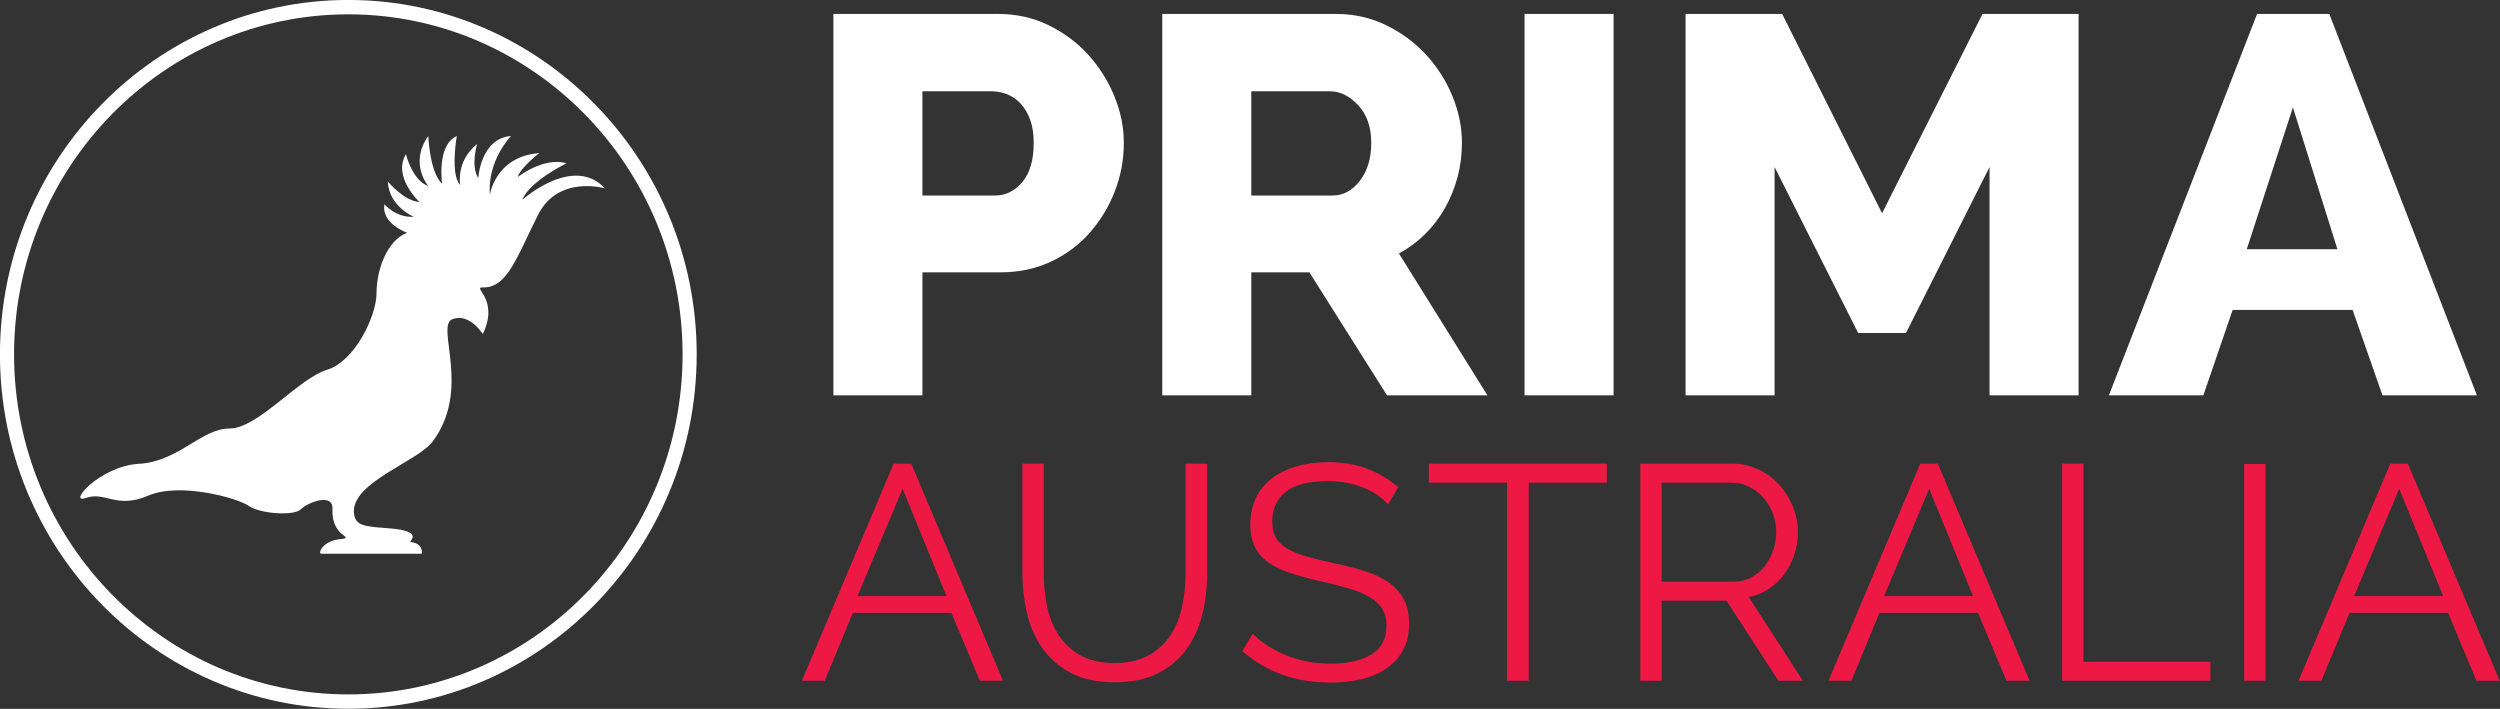
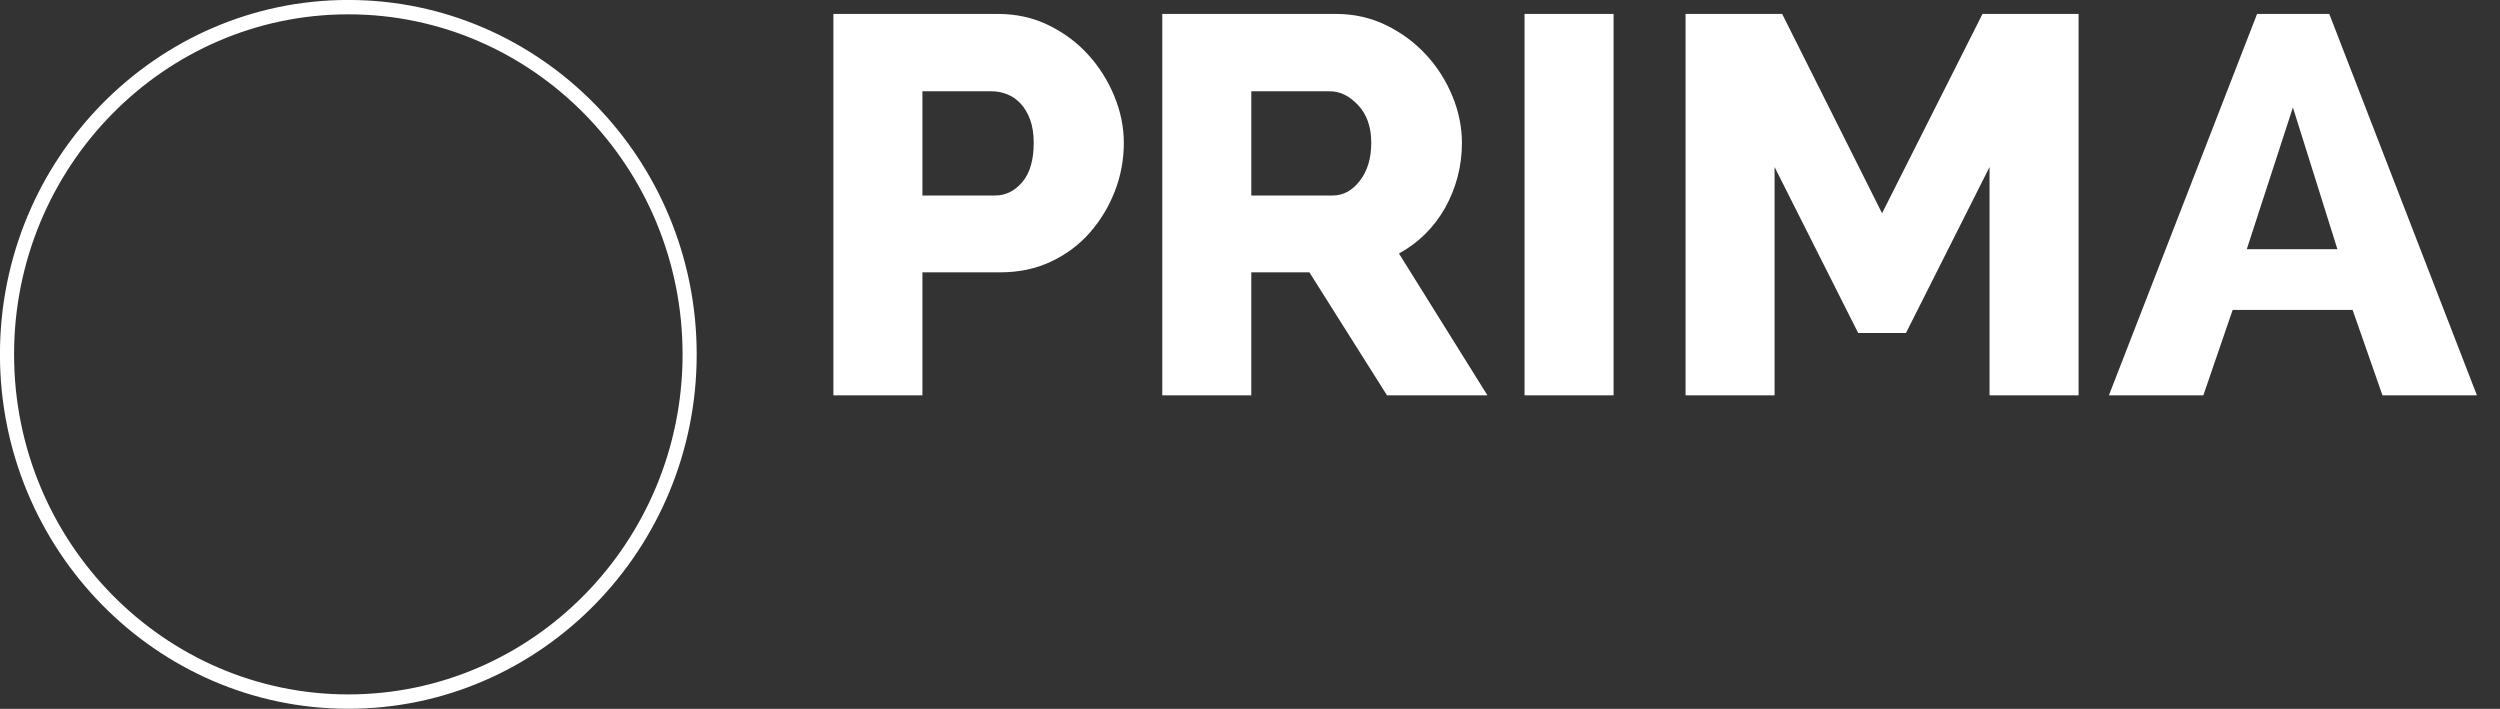
<svg xmlns="http://www.w3.org/2000/svg" xmlns:ns1="http://www.inkscape.org/namespaces/inkscape" xmlns:ns2="http://sodipodi.sourceforge.net/DTD/sodipodi-0.dtd" xmlns:ns4="&amp;ns_ai;" xmlns:xlink="http://www.w3.org/1999/xlink" version="1.1" id="Layer_1" x="0px" y="0px" viewBox="0 0 200 56.711" enable-background="new 0 0 595.048 253.543" xml:space="preserve" ns1:version="0.91 r13725" ns2:docname="logo_footer.svg" width="200" height="56.711">
  <rect x="0" y="0" width="200" height="56.711" fill="#333333" stroke="none" />
  <defs id="defs29">
    <defs id="defs11">
      <rect id="SVGID_1_" y="-0.575" width="595.276" height="255.118" x="0" />
    </defs>
    <clipPath id="SVGID_2_">
      <use xlink:href="#SVGID_1_" overflow="visible" id="use15" style="overflow:visible" x="0" y="0" width="100%" height="100%" />
    </clipPath>
  </defs>
  <ns2:namedview pagecolor="#ffffff" bordercolor="#666666" borderopacity="1" objecttolerance="10" gridtolerance="10" guidetolerance="10" ns1:pageopacity="0" ns1:pageshadow="2" ns1:window-width="1552" ns1:window-height="1231" id="namedview27" showgrid="false" fit-margin-top="0" fit-margin-left="0" fit-margin-right="0" fit-margin-bottom="0" ns1:zoom="2.3930853" ns1:cx="180.21272" ns1:cy="43.001699" ns1:window-x="0" ns1:window-y="0" ns1:window-maximized="0" ns1:current-layer="Layer_1" />
  <g id="g4197" transform="matrix(0.43,0,0,0.43,-28,-26.254)">
    <path d="m 499.984,107.423 -16.865,0 8.585,-26.381 8.28,26.381 0,0 z m -24.945,27.186 5.454,-15.889 22.318,0 5.558,15.889 17.57,0 -27.468,-70.959 -13.434,0 -27.568,70.959 17.57,0 0,0 z m -23.211,0 0,-70.959 -17.874,0 -18.688,37.081 -18.583,-37.081 -17.974,0 0,70.959 16.561,0 0,-42.477 15.556,30.883 8.885,0 15.552,-30.883 0,42.477 16.565,0 0,0 z m -86.514,-70.959 -16.56,0 0,70.959 16.56,0 0,-70.959 0,0 z m -67.4,14.391 14.647,0 c 1.884,0 3.636,0.865 5.25,2.6 1.618,1.734 2.422,4.062 2.422,6.993 0,2.866 -0.705,5.216 -2.118,7.049 -1.414,1.833 -3.101,2.746 -5.049,2.746 l -15.152,0 0,-19.388 0,0 z m 0,56.567 0,-22.887 10.807,0 14.443,22.887 18.683,0 -16.46,-26.386 c 1.817,-0.998 3.448,-2.212 4.897,-3.645 1.448,-1.433 2.674,-3.051 3.687,-4.85 1.009,-1.799 1.784,-3.714 2.323,-5.745 0.539,-2.031 0.809,-4.148 0.809,-6.348 0,-2.931 -0.592,-5.827 -1.77,-8.693 -1.179,-2.862 -2.81,-5.431 -4.897,-7.695 -2.088,-2.264 -4.562,-4.097 -7.424,-5.496 -2.862,-1.399 -5.976,-2.1 -9.341,-2.1 l -32.318,0 0,70.959 16.561,0 0,0 z m -61.186,-56.567 12.926,0 c 0.944,0 1.887,0.185 2.831,0.551 0.939,0.366 1.783,0.947 2.522,1.748 0.74,0.8 1.331,1.798 1.77,2.999 0.435,1.201 0.657,2.634 0.657,4.295 0,3.202 -0.709,5.633 -2.122,7.299 -1.414,1.666 -3.097,2.496 -5.05,2.496 l -13.534,0 0,-19.388 0,0 z m 0,56.567 0,-22.887 14.543,0 c 3.436,0 6.567,-0.667 9.394,-1.997 2.827,-1.334 5.232,-3.133 7.219,-5.396 1.988,-2.269 3.536,-4.833 4.645,-7.7 1.113,-2.862 1.67,-5.862 1.67,-8.995 0,-2.931 -0.591,-5.827 -1.77,-8.693 -1.179,-2.862 -2.792,-5.431 -4.849,-7.695 -2.053,-2.264 -4.51,-4.097 -7.372,-5.496 -2.861,-1.399 -6.005,-2.1 -9.441,-2.1 l -30.6,0 0,70.959 16.561,0 0,0 z" id="path19" ns1:connector-curvature="0" style="fill:#ffffff" />
-     <path d="m 519.649,171.955 -16.552,0 8.39,-19.966 8.162,19.966 0,0 z m -22.647,15.752 5.233,-12.629 18.333,0 5.286,12.629 4.314,0 -17.071,-40.384 -3.276,0 -17.071,40.384 4.252,0 0,0 z m -10.388,-40.327 -3.967,0 0,40.327 3.967,0 0,-40.327 0,0 z m -10.257,40.327 0,-3.524 -23.623,0 0,-36.86 -3.967,0 0,40.384 27.59,0 0,0 z m -44.159,-15.752 -16.552,0 8.39,-19.966 8.162,19.966 0,0 z m -22.642,15.752 5.228,-12.629 18.333,0 5.291,12.629 4.309,0 -17.071,-40.384 -3.276,0 -17.072,40.384 4.258,0 0,0 z m -35.296,-36.853 13.048,0 c 1.107,0 2.175,0.242 3.191,0.734 1.01,0.497 1.894,1.158 2.642,1.993 0.748,0.837 1.342,1.814 1.781,2.932 0.44,1.118 0.662,2.282 0.662,3.496 0,1.215 -0.194,2.367 -0.577,3.468 -0.382,1.101 -0.918,2.084 -1.609,2.96 -0.69,0.869 -1.524,1.564 -2.5,2.072 -0.976,0.514 -2.06,0.769 -3.247,0.769 l -13.391,0 0,-18.424 0,0 z m 0,36.853 0,-14.9 12.066,0 9.658,14.9 4.543,0 -10.063,-15.583 c 1.381,-0.266 2.626,-0.768 3.739,-1.508 1.113,-0.74 2.072,-1.649 2.876,-2.728 0.805,-1.084 1.427,-2.299 1.867,-3.643 0.439,-1.344 0.662,-2.756 0.662,-4.236 0,-1.553 -0.297,-3.089 -0.89,-4.609 -0.6,-1.513 -1.433,-2.869 -2.5,-4.066 -1.079,-1.192 -2.358,-2.163 -3.853,-2.898 -1.495,-0.74 -3.122,-1.113 -4.886,-1.113 l -17.185,0 0,40.384 3.966,0 0,0 z m -10.199,-40.384 -33.104,0 0,3.531 14.543,0 0,36.853 4.024,0 0,-36.853 14.537,0 0,-3.531 0,0 z m -38.8,4.383 c -1.724,-1.479 -3.653,-2.626 -5.776,-3.445 -2.129,-0.813 -4.531,-1.22 -7.214,-1.22 -2.146,0 -4.11,0.255 -5.891,0.768 -1.78,0.509 -3.316,1.248 -4.6,2.22 -1.284,0.965 -2.277,2.18 -2.985,3.637 -0.713,1.463 -1.067,3.118 -1.067,4.976 0,1.632 0.279,3.005 0.833,4.124 0.56,1.118 1.382,2.078 2.472,2.874 1.096,0.797 2.442,1.457 4.052,1.989 1.61,0.53 3.487,1.044 5.634,1.536 2.031,0.457 3.824,0.909 5.376,1.366 1.552,0.452 2.842,0.994 3.881,1.621 1.033,0.628 1.809,1.367 2.323,2.22 0.519,0.853 0.776,1.903 0.776,3.152 0,2.355 -0.919,4.106 -2.757,5.263 -1.838,1.158 -4.389,1.734 -7.642,1.734 -3.105,0 -5.925,-0.542 -8.453,-1.62 -2.528,-1.079 -4.537,-2.395 -6.033,-3.954 l -1.952,3.242 c 4.521,3.908 9.977,5.857 16.381,5.857 2.106,0 4.058,-0.215 5.861,-0.649 1.799,-0.435 3.351,-1.113 4.652,-2.023 1.307,-0.909 2.317,-2.044 3.048,-3.411 0.731,-1.367 1.09,-2.976 1.09,-4.835 0,-1.818 -0.325,-3.344 -0.976,-4.58 -0.65,-1.232 -1.587,-2.27 -2.814,-3.129 -1.227,-0.853 -2.705,-1.554 -4.429,-2.102 -1.723,-0.547 -3.675,-1.05 -5.861,-1.507 -1.952,-0.419 -3.648,-0.836 -5.086,-1.254 -1.438,-0.412 -2.625,-0.91 -3.561,-1.475 -0.942,-0.57 -1.633,-1.242 -2.072,-2.022 -0.44,-0.773 -0.662,-1.773 -0.662,-2.987 0,-2.311 0.827,-4.14 2.471,-5.484 1.65,-1.351 4.292,-2.023 7.934,-2.023 2.414,0 4.589,0.402 6.523,1.198 1.936,0.796 3.476,1.835 4.629,3.129 l 1.895,-3.186 0,0 z m -59.124,31.279 c -1.69,-0.948 -3.037,-2.197 -4.053,-3.75 -1.016,-1.559 -1.735,-3.338 -2.157,-5.349 -0.423,-2.01 -0.628,-4.077 -0.628,-6.201 l 0,-20.362 -3.967,0 0,20.362 c 0,2.581 0.286,5.083 0.862,7.511 0.571,2.424 1.53,4.587 2.871,6.484 1.341,1.893 3.105,3.423 5.291,4.575 2.18,1.158 4.902,1.734 8.162,1.734 3.139,0 5.804,-0.547 7.984,-1.649 2.186,-1.096 3.962,-2.575 5.32,-4.433 1.359,-1.859 2.346,-4.01 2.962,-6.456 0.611,-2.446 0.919,-5.033 0.919,-7.766 l 0,-20.362 -4.024,0 0,20.362 c 0,2.05 -0.199,4.078 -0.605,6.088 -0.399,2.011 -1.113,3.801 -2.129,5.372 -1.016,1.575 -2.374,2.846 -4.081,3.812 -1.7,0.966 -3.841,1.452 -6.403,1.452 -2.529,0 -4.641,-0.475 -6.324,-1.424 m -24.931,-11.03 -16.558,0 8.396,-19.966 8.162,19.966 0,0 z m -22.648,15.752 5.228,-12.629 18.339,0 5.285,12.629 4.309,0 -17.065,-40.384 -3.276,0 -17.072,40.384 4.252,0 0,0 z" id="path21" ns1:connector-curvature="0" style="fill:#ed1944;fill-opacity:1" />
-     <path d="m 177.658,96.098 c 0,0 -8.624,-2.541 -12.41,4.871 -3.786,7.411 -5.679,13.763 -10.307,13.552 -2.103,0 3.155,2.117 0,8.681 0,0 -2.524,-4.023 -5.679,-2.752 -3.155,1.27 3.576,12.917 -3.576,22.657 -2.734,3.812 -15.145,7.624 -14.724,13.341 0.21,2.541 2.07,2.543 6.679,2.911 6.625,0.53 3.418,2.495 3.838,2.541 2.542,0.28 2.104,2.171 2.104,2.171 0,0 -18.09,0 -18.721,0 -0.631,0 0.211,-2.541 3.997,-2.753 2.103,-0.423 -2.104,-0.423 -1.893,-5.505 0.21,-3.177 -4.628,-1.271 -5.89,0 -1.262,1.27 -7.572,0.846 -9.676,-0.636 -2.103,-1.482 -12.831,-4.446 -18.72,-1.906 -5.89,2.542 -7.993,-0.846 -11.569,0.424 -3.576,1.27 2.524,-5.929 9.886,-6.352 7.362,-0.424 11.569,-6.565 16.828,-6.565 5.258,0 12.83,-9.311 18.089,-10.903 5.258,-1.59 9.255,-10.061 9.255,-14.295 0,-4.236 1.893,-9.741 5.679,-11.223 0,0 -4.837,-1.694 -4.207,-5.294 0,0 2.104,2.541 5.469,2.329 0,0 -4.627,-1.906 -4.838,-6.564 0,0 2.945,3.6 5.89,3.812 0,0 -5.048,-4.659 -2.524,-8.894 0,0 1.173,4.87 4.162,5.929 0,0 -3.62,-4.235 0,-9.317 0,0 0.255,6.776 2.569,8.894 0,0 -1.052,-7.2 2.734,-8.894 0,0 -1.262,7.2 0.631,9.105 0,0 -0.841,-4.447 3.156,-7.623 0,0 -1.263,4.023 0.21,6.353 0,0 0.421,-7.412 6.1,-7.835 0,0 -4.418,4.447 -3.954,10.956 0,0 1.009,-7.144 9.212,-7.779 0,0 -3.575,2.753 -3.996,4.447 0,0 4.838,-3.812 9.044,-2.541 0,0 -6.941,3.388 -8.203,6.776 0,0 9.466,-8.47 15.355,-2.117 l 0,0 z" id="path23" ns1:connector-curvature="0" style="fill:#ffffff" />
    <path d="m 129.92,192.919 c -35.738,0 -64.813,-29.579 -64.813,-65.935 0,-36.356 29.075,-65.935 64.813,-65.935 35.739,0 64.813,29.579 64.813,65.935 0,36.356 -29.074,65.935 -64.813,65.935 l 0,0 z m 0,-129.198 c -34.289,0 -62.186,28.38 -62.186,63.263 0,34.884 27.897,63.264 62.186,63.264 34.29,0 62.187,-28.38 62.187,-63.264 0,-34.883 -27.897,-63.263 -62.187,-63.263 l 0,0 z" id="path25" ns1:connector-curvature="0" style="fill:#ffffff" />
  </g>
  <ns4:pgf id="adobe_illustrator_pgf">
	eJzcvediMrmyKHpfgHcA29hgDHQOzjYY55yzMWCbzxgwYWbN/nGe/VRJHdS5CXP23ndmLQ90C5VU
qqwqKZ06u8xv1TvvjbxY4JKJdLrUa1QHnd5ykjxN7rdaw/6gh48yF9kkrxY4aLS1r70aDW8avX6z
015OCkKBK/DwsoK/zhw3a1/VRquaTWay8PCqOWg14PHR6e7p61en1/yvTntQbb1e7G6/8oX+X59Z
EzZ0Vq4OoC3PF6UiryX1ZYFPdn/wfbX9V7Xfb/4XvlVETYRn251hu95sf253/rOczPOanMyLXFLi
eRiQAu/3mheNvk8jQS/wvKrrisDLmsCJ8BOuIKgKx3G6qsiKaPy+3KkNfxrtwVmvU2v0+6VOq9Pr
LydL/1TbyePqJ7ypJu8brVbn7+R2q1r7TgBy5NdKs9UAPPxUB0leRJRt7fPC6/aw2aqfDH/eG4Ah
QdLxsfhKurzuQ1/QLX7Gx+rr/g88uWwMBjBuAIhoB2Sxw4CH5N/M40Xjs0lWCZD3nDW67XW6P9Xe
d9+aseYzY06CyUoyr2uKADOWC5IAXxRN5iTazVXjp9uC9SCo42EyclLX4Y/90WgHM6boFXSuAL3y
qqBKHKfoCJ4raJIiAmxNUPmkpAsFWRDhsyDrusgnRRXGJouAfBF+ZuDFxnzjr2bj7+XkSafdoOjd
6g0uKRVIAIL+pW8uhq1G77rdHMC0eXykU/wed+qNlvGI/L7SqhK0kn95+y9tcFXtfTYGQDmd1nBA
yFszIcD6HVX/afRMALz6ug3obwOc9gCG+9r8eP2LMsXr52CZV81xnHYb7avODZlKXgMCUwUNYPK6
rAORIMEqZBgqLI0mWCPj7b8GuK3WoNFrw5qYIKfc/067/mqwdaPOwpAJDIRgYkAFqjwDOj3tNQEF
ywb+1NfdXrNu064qJDX6h6C4ALjEf3heFzhd0OM+0ck/QFmyxktCnCcUMbDUA5iCuV7Ca+mY4Suu
cHwJs4BJlzo/SG99lCq4osBrrc4nfWd9Jm/g58MuxQhdeyDNs16zjX0mTsgb7fWsNYRXu73OsLvf
/ugkMlSi3jRqA5R/jXry9P0PfAEJSXg9edWr1qAD+G61KVSb3WxodzC5XiNJX8IvyVfzv9G/Ljc+
QErZP6dPd9p/NVqdLtMtbRfd31mr2q72kuS51d1R8y94UwX02B1iw8bgLkaPQGddQAfpgzRx9R7S
gHkVDeio2fZ0QJ5Ve4O/O71vCyCjEgvVbkSvl9+NQe3L3a/xdKKez6qDL1A5jXa9b3VAv9pYRszT
Z9HzL1VbreZnr9r9ataS271h/yt51em0rL593ltw2HfkFf4yxtoiX/bap206Fy9Mo4EbHIhv+pv/
obCs3/jBgZf/W2Bc/vPz3mk1+z9Wx+yTMyDfZq3VuPynP2jEkA2XNYJhv/E6X1ljNh6PMuL/BzBM
QtmpN4FRA4RSaJvLv6vA/kfN91C2xMX6aLbrMObLYXPQsDmx89NFgzZ5+VXtNshKmC0vrQ5losYZ
vZTPRyksqvTIMKhmMmdMUXYMov0TBnPaA0DZ8HfJUJlShL9DkH/e18VsskAHgzqXHcqUpxQk7RKZ
oKHBKzCTBPI/tDk5Lsn8O9Vx6/QNWrmDf1qNfqJ42O783SZfksuJzCOo4+qwNXjOJosn1Z9GcilR
vGyCnd4wm3DJ0wTHmHh88q4KDy4SXEGVdFXgJQX+K+mKDEaTouq8LoFhLiuSpEnkCQfvFPAFNF1W
0PjSOV6SVV7nZF5UeN7o+m4rYRrP8OUf+HIAH/7Ao78BQcnj5OMzl6zD47uLBBlEPVGkhsBKIlmE
WcB/yXwBQfZsI1F2Vm2B/dYgMzx7n/Kc3N4UweDdfyU8XtZZLXG2bQ3WHNMoC3sE3bGr6cEFaTAO
BfEcfUXlNXbz/xmPoSPXw4DOjbGaXhj45NVE+rVofgciw2/NGmKj2vuHfOeSxYtGtZXMgNHRqB81
PgY31dYQRNSST+MVMCvNzuFNcec/3U5vUH1vNbb6/cagf9j4h/5QSBb3ASBrzqF/8Xr1T9fs+u74
6AQ8PN9BAZz//LTa8DoPUrnXfB8OGn3jd1u9XpW2+re7mEL/TKvaV7NV7zXaTgSZb/HPwEJOZr7d
f/2r2uuvgLi4hN7bn86mf9lrRJ73A9q1QdTQZsZI+o5v/0ux0wYvNwZiWp3ad6MeBzNmyykR5rjz
em+SkBcfY25AHODRnpBJRM+PbT2l5Z8QE3woJmLNv4lyJw7hR67q/yZGX/4rNqtj0/9misbp1cBB
7vz890qyf48Ol/tVtOJQ1wKLxSXHf50vYCz/g4by/wcu7X/8/T9YG/83s0G/1azFlsX/3ig+/v7v
HsJPY1CtgyyYdBz6hOOYrRt2ehxSZBrjEy6ZlznDLzjrNHEj4dVryl80WlX8Uml1Or2barvZ/wIo
pL3Zjb8PgD4GiSXfNPvN92arOfjnclAdGMPReJ0viJqsCYqq8uAYqrrEF1RNlTheViUtalhW71ed
LjMYTVGtbnVRSBIw8Xu9aH5+Dfwmqeqy1a/CaVpSE3llnOGWGq3Wzn8G1iJ48KBJI+GBjJj0vN0Z
gP5lcTEhiu2uXTiWRKtfTZDEUXFh9+tGRhApka1DupG13643/lNp9voj/uSyUeu06+G/ISQ+AsmO
uFQWDXhWCrqzepY5flSqpd58fM60F8B3nqps/A6jEskPukXX6CV71f6g0cv/RXbAku9V6KDWsMTp
dqfT8vyk22v0G72/GsnOX41eF4MY/fAf1FrNbrLWQVPrP8le4xNUn/GLzONxo94c/iTtrV8Msl23
mzWQc6bsg+74pBUIIZuByYrV+xkOZ5C0HSRetuIiW/t68rjR/0pekGk2/4sEkxho9Bci5/jF6XDQ
HQ4ifsPZ+PQM7qja/hziFuNZp4sRaLY95gls9RrVLbJ0XkPBZRuomg68yClyAYmGE3lJV9ykw7CF
E1a52e+2qv8cV3HTi+B7qzd471R79STvRTODQRMbZ1sX9AlJaXDmKzCjAHVy1bmgI6DE3Ok3cRbk
LU+78KQ/eDMk4vYouOhtv2/O67LRAko2wwE+DYzg34lXl5styFpYePQl6M5w0MKtykHjPwZXyoIk
aBZF6LjVSPFcw2yIpJB8t9S7IsuiHNyUZ5q6iUFUzIXpVuvuOfa7nYFr2NVW02A0yQAIMHqGQDDN
5nq3WXD97qfa/7YMjK395NZw0LHYIUI6mLjpD3qdb9OMZRGpMI2r7UEzCaOs9mPipmcurcC0GvSq
7X63CvZX7Z/kJwjDZN8aZmSPn72GabdFLqIFnZmPnuxWuzCVfvNn2Kra8iGyMwYwH9jOiz4+aRp8
ySZIJBDwQDANEnsKbfzd7tS+YXEAbseUSbyj6Zkp16+ArMlWWpWqEaMxZoBZAzUlHs0Ru7TwnQEm
J/8kzQ+MEXt5s/uK6Szbnf/c3VujZULYhqlmMYDzLVgszDtZ0zU+xEzdZnvxbYV5S2Zf5mg5kEWy
Jf58umVNGySukBFcmORiKyRf6+S0W61ZaBYFVVHDbJnoeREs2s3EQOhoqtlLFzxKnIxjkJNaTWiY
mMLcEFChSK9Ua42t9merERNHFubDWhI07dpcCOo1aAxItEDBoE8Htn3Eihbfvq1R8IGTwxUodYYm
FliGVJOXwy7aWv3k7VcT2PzUNLf8eIOanwx7CKBVpRDiZCYek/rJnFjyl2RY8LBlYGEE4pZ066Au
3LqMIqBa1SSGYMohPbtIJ4ITPz76DWN2QvCQ92hC7V4DARhyj+bjMsLue2u/Mmy1TEFpZPjBW1Oz
Que1Tq/eqHt1fbJ40hk4XjNSXeBse/Os+Z9GC4b3QRLbHA09KPvq/L3XrPsZybyQBC2/26vWm9hp
tV03rOYwO5n+iKRsYf4L/ogoDvePnJD45M7Z5cig6K+iYY1rlB+BbWPaf/tlt1I2wJ+63B3WpSK4
oBZSkWYTJrdZXyrA0XF4OAgjzK1hZAMBd2pYWpdBlpYxbKPZlWWsckE92U08wErow5UMH+6C9eGc
th1ai2jUbaFRZ9kk0dMnQOLNXk+2O7bvmWy2iW+J/oEPpigOgkcfzXZkiYt2YLb4p/NeeG8Ofqoo
nN3kR0mWbd79/PkuvKOM7nx8FN6JnHZSWHDrYb8BVEwEvGkhB4IgyeduEH7j7/YLgFs0wtugXILb
/adbQPu86lhJi+hdLR2Rg4DeOt1aJ6JBvxGMGmiAkQRGqvg1+XQvSlBXnTaQ0IC6KaHIavFIX9WB
RzC5kfpVrTd6jX7I4vaBcJDUQuHByAZkkzykTbvxWbXjB3zAiKLXmID7IVaGU/T6oaznQ+8hqB2w
Asd/uevD2FTds3VtjNaDTjd4GT7ag0K99dOph+AY2/SH7+6IpLebbu+jY6mEGCNrge1l4DmA3Bp/
NVqx5YndXYzGDA59iQEb95isK1N4M/lvrpgR+3NwWDH4Ar9ziG0PmP6gVajTHrvderx2KOkbhuWU
CR8G/gz6xeVttUMHAta1CSB2z3RD3Bp3nLHQsdtD8UU9DIV2bZjLuuy7nNDs72Z98GVMSgtq1MQK
B5sLZFUNb8lQRlSnNsVhmQKYDfXk+z/Jcg+kUS8cG9iHAw1eMDXXDDXOX7ZZo2GVnSYJQY2/Gg7S
DwAcr9XfHcZLCDIQyKp3Ppoev8MLNKo70orEuMJB1hv95mebYVwhbGzvmNIc0mOt1bN0ZLdjCrgI
esfewwkdu7Vst3es4AvDT69e6PQ+C1/h/dmS3M84wU66RvTYDH369kSAoVdSjbDozGH9FTIsaPIB
xspXp/dfBlv52w3YsI/OrDnJyHYRUPu1bqsWYmBYBFDtUyM2aqKwWK1ql1mD8HYRwxs0W5Yt6SeT
6RRq7TDFS/RUHxN2YxElaU6Fq4Mf/ftttDHvpR7Rqguyp9n+MM3ZguAvrrEpaBh0rhihFthrrWcK
7DhTgpUcYJlvbPVvqYPAAZCmUYPEuPR7tdcPFjJg2/WN2NXfGLoKM8ZqPwz/Zq4Ll4XkbeMdnLXq
ADTLU+by9vTsKZv8S4gwPn6Aqjvh60va0Bh3Z/BlmhN+E4CWqLStWFu8fUoXCsIFYa/e6zuJzfaH
Pe1Y0yCCNEj7arvdGYTi3ERE7eef74hBfgzbtRA/g7YxPPe+nRVl7Cmgi75ltk6it+2NnlAnPSR8
4vXofYMfEc68HypscdhqmVsv8XWd+QtQzp+e9B4PGCzZsRsGCWc0o61t+6BG/e9mF7RnO2TtsFmv
gaXRjQ4pE4qFA7/lO+i8Y4kUs3hMbIwGkFyhMWdMCNfLJyhkNbq82TXL3l3LDW/OPj+8DzFQRcvr
6DszCg2vSCGHXarA2W/KV67IHjyrgO/maGyBuKt2Pa13ft4bdUqmHrhnvUat2fdEHQwYR52aj2GG
XbaBvliNaA0AN10PwW/wQML+LsE1pTXV3pGTiit0wfrdqoeBPFHhNmMBmGt2Wf2rcQ==
	
	DF5Rs9tqbDmZYsXLVnZNkbN4BSmIFrXgcpnvEkV8zj5BVt26LO3va3K5gdyGvebW5Tc1t3HzXuSK
ueN8buNrIOInQVo9XxatF+fWJ/JiRdy4GmyXP/Td773Zi7Vq+YO7X7feCrm1C+UrlRX31lL54sJF
Ip3KrX+vprInD3pq6asJr94+CqnccPkytXR8V07luWOBK67dZwh4OVXKnkt9oX8Mgyt/Sxunb+vi
tiZqyoPy87Caf6t01FuRq9tvub3XRimR7vXW1963lronB5uHen9d21u9LVQ6D9LNTu/pgSs/VO6v
KmtbazV+cUttG1DEudGmBhijk+v1pNTSzct+Kq/ltVSuVrjEWWn4bCe19FqXU9nmdyuVHWw3cWpZ
dmrS0gVXlC4vLMh04sZc3tKtRBpbdo3VWLuXKFq3O/0T+sn44VEfhlEGAHffqrsJDrP3VH2UCuKR
Nsyt76bmbaQWin1tN5EWhvdv7/Bgt8XV5+/LbLcr/bvec7Z8jAN1DA9QDb/NPUgzwvIi/IwnqDxl
gD5fK2UbaCLtAiufi9+9IKBvveffwXUA0NK7clHNC35AYfX72i0fNNc9SU9vffsDXZ2Z7y/Mdbp+
QHvDt8Jc5n3u4okApevCgOUq3MZqAFBldk5b+dD9gUr3T1zlavvcD2gi3Z+pdJfTp83jC7+5cruz
naNAoAsHR9JxEHqve0814QCBZoGSPQieuRXT8mABfih1PKu6PLduAD1bWHCtqXSl7rYIUGCu9x0b
KHLlSv+593zzTmg+6wW6/Cpf1z+LvkBf8lcngUDV4sflAgGaSLvAwqoCi/aXc31/oGfqi3T3dbTk
B7S/sH7P+wFNpAGs/JVd2G7s+s0VV/Weq+jciS/QmcqnOnfxI5z6AeUqz88VAhRlsnuuymz6u31c
CgJa5XaX3m78ge5yWwuNjHrvAmrIsd5gdmnDmOt9PuNimo0Tae2JAt15+q44gD6sckdqnkegix6g
e40O4dREGsCqXfdcjx4fqgFAlVn1u155CQJa5o4Xn3UXUIBCwe7/Lm/+6Z1c+AK9XFkQA4EeNi5F
LgDoY567fM3OABTfuR7uNU4eH7IZX6A3C+3PQKCXX+eG9LWBIhQD7C53c9hd9Qd6JKavK5ura/5A
uwczgUBvXndnBkTv+871lLvdOCz7Az1e33l9OX9+9gX6fPq97wJKoBhg/9zL9UoA0CeNe+638v5A
T/50f051TfQF+rqfB5kcONde+jKXCgB6f83tNH8OfIFqJ/mZ1OZzfgeALv8SoKDFbKk0fFVfDaDv
YtbFNNmHo+oiASosrGf2nDM94t4Wl7cQ6JJH07z++U2k5/mD1ysAu9Zzi8J+Z37NADrYyLlmmgJF
n6VAt+/5facgXOr1r9dTCLRAgMJcWKm0nzfnWhq4gOZW9mYUCnSDP8w7gMpfS13p5I0AFeeWS4dO
oHMo+avvbQTLuefa22p0TPo9SLnlr/xnedsAunxecKF3ptN4u6LqrVF9VVzWhbx3Pf/SWbbfu97e
n/M/N0Fvv9D2Gvq9NSQ/iN7yfMCvYQ3mc6W08fZPQ3W9VTT+1Rx3/1tzv21/zdwl0oHv1bP95afA
t5qwePEW/Par+rJgv3VhTJndEuYfaoG/Psq1N4Tgt++nHyt+bwnGlNnTmdr7XsCvtb35vdXrPn37
sfCru/q+zjVX/hhv+Zll99v3g8u2iTGf9zflnGll+ry9Tb8XU8Fvn8rLa/ZbD8be0i/qXOCv/wzO
unuBb79vhO1zv7cGxn6+K+svQb+G6Z6vyIFvDwRp/S7wba39fnkUjLH51Pz+02Lg252t4/dG4NsD
YWOGD8bYVkqYyy4H/Fre43bWFs05L2dWXG9zV+f9DeNtqbDq5sq9q7fdxS2/94RnF+c2THPY7+3G
w+Yp+xZcM8YzLOUXS2jDLDyWbOeMdc0qr3KIayYM5tDzLaXyB/o9eL5/rvBPAZ9VUkvlixL+uQVR
p8+hNW44g1TCGPCqF9um3OzNCAtrZ3lDG/BpVkOsz4rI4gc/1NkB14zhpuKx1l4AN/JuiDIZ3B2A
+LFqwZstNtfesyDbZnbQ3ck7hDULNLcqfJ4HAFVmZ6+7rUdW79tgUd0+BAIFFfSHDwTKVT5OLv2A
GvyCCrPmN1cEWmeBSpdzDFDtZPuSAVqfn5+1gfZnvxoXjN4XXQhe/537eTSB7rYcQLP3gUABvWuC
H1DDGie+gzVX0YVg9B1eAoDePwfPdKbSlxx63zlX4jsEAkXf4csf6Gqq4AeU+GIE7NFCIIKJRRII
FO2RK8eaNnQTPPlkrD4YW6WH+k94S9ruZfjTjmynzP6+7NydshImoKX8ZdCdIS+2Yc5PWzkmImUz
7lvmxxntAfFfGfaIcAG0XG4aMtn+YbE5u7xk/1nvZupXhqtP4lWA1PVudrXLxI+wg3V9b+4PGcO6
vvtYBrFV3UHIounxMQNY30kbf5aOOwYAYkCbAOzRwNTWurSJI1JGhN528atRTlt/LpyehRHyOrWa
lxHKLjvdt4MNc8jXZ/B1Hp254aKJHWrzuwJ158RHnmdQ6MI8dyCn0+QPkuRt1JC+9X2/ISXSxqBe
hwtAusdLwsIGt29HbFyBSoJ04Xm4fWgj3R/l+McYutShMSX3DDEGkIoxP/Incv0uwXuNXsFZa36L
gfNDw/c6cP3QE4+3grh+HReFRiLL6AqtC29n/OL2n0pUZ3GIfSVv6f2JKWv36Tcc74n4mAfT6GFM
znHyPiBL2H7QD8ZEllP0ZG3RY+h9GM/LjnNpxXFXY+dpv8ciEPozPXEH6c4T4ROAu5cdC70Bo1na
WaJ/DNyZkV4v1d7nnVzJim1/riSxPN+p3bu40lqNUaYmbtxcHYcjGtdl93Aex30RMJRyLs6sGmeF
eWP1PcS+Q6DcdCaeELqCd8wYLCZ0Spi37DwM764csExLXb46t7AXRYEBaEEoBmK4QMQUvzq5NZN2
LEomASF/HPOurqw4TLzOnHy36FX51Yof15GI4qh8V525G4au5Cy/dM0v4Z9HYy7GboOHMEAyZnYO
AxfUXE78A8tpB7G9tFGtABSXFGQ7Oz23BsWMDOYy2PUd1/rue99vkkDJ8H6Tawyuix4rLGRJct4l
qe8G6rhEOlD4+NP0t9YPNAgCLUZLVzrWF6yZx0GoYnKvb9Dq7iJG9pwWrEsxxbae6rtOOe1WSwlK
urbiDRnUYOMgYEinF8ZoAobExi7ooIJNOmvpYq2fPuey+T2GRbjN71i/drhBR9cPfLE4K7h79jMJ
MTAaGTu7bE+LshzqhMqxCTq7D3diRsNYhF03GsZee1PDGCvRxsBY15GIoPY8jutg3S2EWC02inW8
N4oreBEgx7bvvlJxHRt/rhxszEyNK7fvfudiOMrU5r/IMbu5PtjZ4A+P4mLHbzSJtLB9PzM/IXbW
+5ZaDpTJtk3hbxruRQuFiIEgFBhKfBcveCAhUiCRjosTp2052kCodbEXzfYuzzAXoDU/9zB0/egi
FdsX8/MN6aamHeS+sHsUnvvvBSacDZ/2keJ3QiMkbgA01cCDO7AE4wQ1GOGB7GFkqjjXcp8YHiP4
w8FDmo3y92MLgOdBOiLOwtBYuADYH0UAuOfn8PdhhgujI90f5Q5LwVe/uKg2yJb/s48bgrcx5pdI
R65gecDvPPd348czvD654fEB9X+JU0OWh8F9YxexkOXD4oHEQCjZgSwni4tz+nfRyeIHbhb3ddIc
0aWACAlQ7cyksYQDOyRr71k4xxPbqfg5cNrvgRESR1A2aGoLk0yNSv4DzGo4jvSHw8IbG/zB0KmW
RaeujAxwkCEDHfwKY06IoeQDj1YdI+7zc4Abw/cutPhosUjERMX6XKIA/Hl/2xKxo8TADiMKHJEG
pym9OaT5Y6wxDXQQJ5gYbUof2qZ0EL/EwN3yeTp8NLYaNOOWQYpQ3LhWF6IpIkINUn45dCvCsaaW
DZxaIh1TKh16HOUR6Nym5O6hW/ONNaGUU+UFxvpCBcDGdVoeXQA4sqANxLy6w/Rj2bKAG0vRhVJy
PFsWN6sW2OwNnBU8y7o8vnH5rgSjKcSJeJsen/+s7y7dW5DjaTtijUNn04q3Ylde1htVJiPTxNik
cFGqMzvdXLdApReX4kkvthtpZneM2Y8PB/r1Qi3YkH4m2KmwewF/f2TNF9iZc38w0LqItVOB5QRL
Gae9WSIproGcY+yKxox7lUjq6ujqxtevxM6Ewoh7fIGo/NNYxDhMADIDtrlDJVr/O+uRaP3vXCJC
d8eVaICYzd+IdYm25u6uJ5Forgg8dDY1iXZtS7TxLSWMS8eVaKG8D+s2BYlGVt8ZGhu3n3CJlojf
z+R7r6SfkP2gpe2MtY9T9OUc54K5PGiyj8xsCjFbh/5WipHoZWYhgsfjiY3jM+cG7Ng5V7gJHksI
oWWG1ri/yVoCPj8Nl4yxhSzQ2M7TTWpiq94c1/1M8N5rTKfx7mZMX9q5LrhurrSmcYQC9uIw7NmI
4mj9hKZAuHoJylQh/Xhd6nFGs5x5CN3hDTXJ3Z2FBbL88sfCtCHML+fWhvAsH845ifjasDpz4Zsi
MJLHd3c7HfueduXUhYE0Fkcb3sZ1rRPpMBJ5+h3dvvfIO1i1RHpybYj9hOvCeFqM9BPTvg/TYqSf
ie177MVPF1r+/mja8Ok3jA09upBGrkK14at3pxifjZIEiOsSqA2XMzHzsOw0DP/Zkyy1117IkrCo
DLAFWB668+Ntp48cn7vvRrJ06boEcvddLO6OFNsGxmKxeLRzCStZ8OPyoCy1ALsG8HlTjEcR0ZFe
MqiYFOHPXE61hFlqpULeo5hKheAhj+SkCdt39WFw7miczDXnuIJ3AdDjG4G9SAbK9LJtsbPo3Zs4
ezfYVSItzq0cHk2BiEsFNVY8OWhvwLmWr3EsfdpVoI98H5p866CIWEMSXHviIya+Usa19dm6fNz2
9Sws3if1cv3PVL59/koPUclviS9YObcTt4bOWk7fCjpySsAUaujCK+gS6enU0HmAOiroqLScvIYu
vIIOqwWnUUNHeS2ogs7wLCauoQuvoDOqBSeuofMFalXQ+VULjlNDF15BZ57dMWkNXXgFnV37NlkN
XXgFHcqxadTQuUWUMx/af79y9Bo6rypj05FJhCSoEuhsoRLlQbM+W3AdEEIJT3ZxDCpkSGH5UwnD
NIxVMVXphyY9BYeY3DuJZbf9G4mnIOv3sWzrejNXYUw8uUJM3vR2iqVEdBneyqKDYH3yzNbeM+Gl
YGSPD8vw/jRupkNPfnlYbv8lJh2s5EeaH7P/4i12c0augpAePaSia2dkHKQbQ4qKXIUNKrBozuwi
umSO0Fg0we6486pHjvoRT3xpEDcZJDwVJDBo7I70xggb74yeCuJTK3qfn5242M0nE3K8YrdRUkEC
axKXupOEqqz6tGKIzT8CYoJTQRg3JBHDN9oJrNCK6dN0nVkEb7x3z+Zd+I2i83gyuQ==
	
	Whnd7fVfznfRN4HSjCiOVGRanTl2Vx2GB87I6gf59oCskL3sGIEzM2xoauT1b63rCpPAr6+nVA5D
T9ILMrui6sBcVWCBRtcYdXzDKI00Qh3fe3j9y6wjaBVcmjYTkgMf4zgKx5C+ZoOGtMnUWMUqaIrI
gR8hi6C+64xg+piDsdevZ0cwA23LETqL8jF2yDm98TqLKpEJG5dzVxQ7i3I04k/SDq9OAWPhZaIj
YizqKIQIjLmqZ7bv7vPOVKe9wOqZuLasWZuAUd+YzO6r48Or5ayTKCK6+J6JGMOb8MLjnzc/3mby
xvem5ux97jkDu35n3VjOXmAXUeLB04FLwnzuhR+Owq70CIVy7pqR6BV65eJ6PEG8jyVucYMMQfj0
c+GC/MpgdESVxvrtyfjY/DChSD53RANCUvmXyZnCF64aq/JgFDczuNLHhfcwSo4oPwovj3NIHevM
Yb+atv4gUJ+PZI/t41ymxPF/9l0c72ePxcNTzPCOy9D25Cdj5VhxOiRgO4VWbXW8QfkMSYgxJCZz
OKwCbaSITGiFnTQlPEXWvYYNyhmRKXgjMj8HgRGZABoLiMgcjBmRcUoY/nBuOhEZcW65MB8ndhEj
InMwjQwi6CIzhZLB3bOfic9TgjWPjsgk4pShTRyRwd1q/VeaBmJCinM8Ne9hyS5YpOdkuZgpJaZG
dtWhblwNOKexfBhVhxpmLLMnUYgb17nZCYmhe+gX0nFmqsT0WkDJxCodtUI6IRoZpracmXhqxNxl
eH8MCsXyseDokj2hRHRd3cTnhnUPMetmhLTZoGVKhWfrxcoeRMRMUjrKekmHoUHQyOI6d6LeGbOP
alEyPo3efBizHm708/rGqYcL3Euaaj0cQpm0GDW6Hi5mncWE9XBWnYWjIm7s6pGAergRK1LHrIfz
rxacdj1ctLScRj2cZfWNX6oRox4u9jkkE9XD+azLn8bitOvhnCe0m7VDE2/rGHVsk1fWo3qLuzlk
71YHhSyxs0lzIm3Jf9OJlRMZVfEl+mHbu2MVZgaUvAkSY1Wjk36WJjWbS650hpA68eh+plLJhbkM
gX7zSGeRoj2GxXXBAbFRM57R8lp0MSG1xyIWIiYb3gR60M4TqCJrmcbco/WJKGJn00pNvu8SJpzM
Gkdsx/EWI6zx0lROA6bVguWIQqw47AO9BLNP7LM7SnZ+w+ijYSzYUviRwCNlfruOBPY/e3CEI2ay
S94YFpaeORxqn3qxeLlUGP+LjcAwOTby0cJhFanVmVffMtIxKlKrM+++AYPRKlJvp1OR+vQ7jYpU
7GUaFalYLzaNilTsZ/KKVOzFXZEadAx0dP3Wrce/diQsoLSMTDNysmHehw3vwuNa8bNtJymF89Ni
0y+FC1yXqZbC2efAx3Hcxy2F88fYtEvhYvqVE5bCJWIPapJSOE9GxJilcOGGIVNbfR+2uTLaifAl
V4KEe2dk9Lo6X7fItWOTSMfYs8HOYp3UFZQT6DilGTqbKDzJYsxxxHDwXlL05gIpYYtzvtqssV8Z
oB7e+2FbOPGVAz1N695z1veoOahsBOiL3hm35J9DYqwBuSBz/fRrt3VTfS3P1oc7FX1u86VytX62
s1kcLJQqVxvqPbnOvPyw09vc2lOuDkrbhVqptF08xEsILrumMkq33DFYI+bkrMYKqTtbTT0G39ym
nS+fOSOKzmK3ldrpMRt+ZoDKX4vp1VQnqNjtLqTCrj9TqRdZBnEVu11tB1fY4aXa1SCgb6EVdrt5
nQHqvs9sOde3gLqL3fCqaetWQ7YAjN7HlwkrduMLgUBzqys/QRV2yuzsrzJ8Cqywu38Mqzv7Cauw
61xd+QE17+M7anzVgyrsGmG1hOd3wUB3Th53GV/MjeC5trjyGgT03ENKwK4GePLJoPNln9X3b7kS
q0fp6Si8HUIx6h3PaEtDdR4pPqaoybiVYcutTsPOUttksm1jHvufa3vS5M/mO+E5G4nYdTSxDnFn
oiZh91j9hg8q9pCcx7lH5lyNfJOcn/VLdeU0b5LzU4h0Hzni0PW4eApMkRwtH6Yc48YRh4EZeu/b
mJfI+XVFSNNhw4xLB5GXjaAN452h76Ai7hoIGxKj98ujJlOGDMkVOZ6AX3YbEdcQ2cmubAXEdKrp
/Ebo3k2YvJrOr5bOc2fKxNV0fgEv8y7O6VXT+dXSxTp5cqRquuD9ymlW0wVJy+lW000UtY5dTefn
fPhQ8oTVdA4jwailc/L+NKrp/Grp/CTMZNV0fn5zYurVdH61dNbe69Sq6QzD0FFLZ2bbTq+azq+W
zo7DTKuazm91SdR6qtV0/rui066m8xtSghnPdKrp/NbP92Tjiarp/Grpwi2lcarp/LpKjNhZdDVd
zB3eCavp3F0hxU8LY+E24YgYi1FNFx9jk1TT+dXS0d23aVbT+dXS+d+UN0k1nV8H3pqRSavpGLRY
uyVBNSPjV9P52c4J94FkE1fT+dXSRdwrOkY1nd8KhZzRPWY1HTtds5Yunl8ZiI6Y5TfBO+/jVtP5
Tch9pv1I1XTOIYU4gCEVqU4H0GfH9c9+3KObIryk/ahrKuPVYgHGnvu/UczOoj/qvjp/62La99XF
vjch8r66uDVrg9yCMw92XDyVB+GGhfdEnZCr3JwFCqMOybT541xVF7e803sFbXClcASeIi0A1yln
IYMKTqUYbUjIL+HxTz+R6fSINviDvitULs7pXZfe9+YfxQmDjXLNXbBMPpjaweA/B26MjZ2PGHrN
XezYxUTX3Fn8EnbRXewypaBr7kbLTx73mjvXKQH+F92NFnbzueYu+qaJgDSFka65M3Vl6EV37s2j
6Gvu4p4L1z2cODInblzzaad+GTsB8TBGZVEiptHdPZwkD9+gZJjcWnbiQrrAzMMRcq1JId14RUWu
Ks70xBWwh34pHKNXpeHddMuZhyjGdSSRBd2RCtiJVQQTr56I0NjsgruiCA9NDU+0jbXfs3v24/Zf
xiwQi8gGHyEbCjqLlYscKxsKOouT0R2eX04k31QqH0e9Y9KiMXc/E9fUkl4MlRcsLWP2E5xENdI9
idO4aNK8J3GqhbWX7qQJcm/CZXtapwJiVz72nU99ZZyKExhtHGHmvGkiMHPvKiYqWUfSx4SwI1fZ
Ra9Hj7V4458N4K5+mkJlivvcY59zFWKXMkBnR+FVESPcYAivzmJsEkfd4GfZ75NVPsYtZAi/Ywj7
mfTWXOxlGqcE0Ovkwox4Ozs9uh8nG45yKZ33nsTQUoaRCxlyxuo72fBmOmzouuFu/PrKUW64M6AE
s+FUbrijexbBd9yNwobBN9yNWPk4Zj2Rz015k7Oh54a7CW7KG8GXDr0pL5gNR7zhjt7+E3xSeERn
7uqJgBvuorJuYhbW3oanN8WVY0+/k5g5ntq3qRXWPv26bwEY8/a12Lekh1c+Hk+hLh16KUyec0X6
ifChEnH7mch9MqWlJ7lm7Pp2el1eWI7i6PXty5klDxsuZ9yVyT55fbHY8G6kIibfKJyzIuwl0JiM
XcRk3WC4nAm+Hmyk7Sbsyh3N8WAs7tHm2FkcrgyOWzox1o5xdFwsv/IubhlTWBHTay9QzxIoo9W4
3o1exERqq4NNQ5/jEkmp1IiGYdB9fKXC5Hl2Jirx3rfp1bjeB+7YWPZY/BrX+9GPpgo+5+p+Otc9
mjflTanGtVQoBm7gJNKezoJqXD1pGIEU4RmS9wwiHNQUrns0IkC4DEcqzsUPCabphxVve2tX5W++
tF08uC3PNg4uyxu5y6u1zltOgU+7Z7S27+6pUhcW1mfKVPGQwC6LMfOzowzvZOOCBeqoh+vP3tyf
saEq5z1sy6XHe1c9HFOXFFyG1xu+LfOBQLkKtxhU+afMzqkX2WfWe3UWbD0FFxzOVLpiMNDd2Ydr
F1Ai+c172PbfC59B97BlQ0rTzuTgerj+gjrfY3KtRVeVYzaz8dgKKE3Lht44V3VX/pEMVQvBh6tn
AUCV2bR0Un4Lqod7DQG6O6c4+MV90d357EMAUG3PUVrpBnrhAkrzLiz6PbwJBrqzc11xruocvl2y
PhklmMPFtaKrHcWYt6VY4mL0yL0tLm/FaAcYW+4Mdmw1CbO+l9xZC9Z2jY/qLIW4T8zJYDETJwGp
cta5G1SOmzYZ4xaztfDSJk+ExKf6h9r85RFTq4KHVPLNa2NObolb2tQfPZfc34bxBHTjpVb5Vkmh
Xo+ZCRmBp8uIBLT4VWkxUqviVqVF5GjGoSezK3bLKyKnN6rqLmaWlulZhAzKk6c1+pBIFed8Z6Q8
rbAh+UeJx+CXTkiWljEan5smXOJq52l90SmudiaOMRveK/S9H2PDMKKuLFA6j3z3030+IhXGz/0N
kDBTCC+/7Nh2/tjxsZEOjAuOj+1MY8v6ZYdElkPPIIpVsdmNcQhtIgZixvVa/Ci5HNMpjpM04t5g
Ne6wm8ox0JUp+sjVyujB4KA4PxbchdhZIwUCqhVvnH/Uk4ecMRXp13PqwrfWi769NHYh2V3YKWfR
Z0Q4SgGj7Dbf1fXLVKnvRta3x61k0lN2tWCccw6Cq9vCTkaNYY07BhWcrB+jEJCNjgJGv+emVMrp
3FMkuzxjlwJGX3pFu2JumQnrLPxe48hx2RWp2Jn3ZuNxJ+nZr5yos6hanlEwFrFzORrGInYuR5rk
kfQUiDFPuXCgMzvSjXqMfhmjCjBuDaCDK0euAvSOwb8G0GGNj1wFGLLzHC+eHKsKMG4NYOQN7EFd
jHSjnm82VOwqwLg1gP7n9MatAoyLTz9dGb8KMG4NYAwfOaQKMG4NYMTuW3gV4CYdjXdW7kv5aI6i
o/DgX7iUL5KSI6q24l3KF3USxXQu5aMSZv9fvpTPdV/Sv3QpX8D9yFO+lG+UKNz4l/K5z1L7dy7l
c2ixf+1SPl9LKS6elBDbmYwm+myo0e71G+1sqHHv9WNFlPdWv7HPhnLd6xeevBhR9Rz7Xr/QqWUm
z1M6mM7ZULHu9Ys8G2oq9/qF3+o3Qn3lBLUQPjWJY93r52ew27f6uW4xm0LSsN+tfuNUco2erRhc
yTXavX7ht/pNfH+lca/fZHHLuPf6hVfdEShTuNcvPF8/XoZq9L1+cesrJ7vXz8EPnooZX0oe414/
u3DPT9GF2WOj3OsXvpJBVWlTKnc3bvWLEeePda9fuLaLmwUdda9f/Pv4Jq55D7zVb6z7+EZWef73
8U3CgXYvtuwO3bEa4V6/aGk5jXv9wstTaAR+8nv9wpMK2JuMuAnu9fOg0nGrX+i6MDs1Uff6hd/q
518xNPq9fuHmYFRV2nTKOw1dObW6B/9b/Ubm/YB7/cLNAN/7+Ma418+nl6Wo1R/9Xr/wXiLu44t9
r1/4rX4he3yj1T00wm71I3JsCvf6hd/ql0iPwobB9/qNWJU2tSpr9la/uHIs6l6/yazxuPf6xbmP
b/J7/cJv9RvtPr5x2cd9H9+49/o5e3Ef8+dfmTL6vX5+wbSRTtSJda9fuENNzrWewg==
	
	vX7ht/pFeK/xi+FDb/Vjbi6e6F6/kU5tGvteP1c5oms/a/z7+EaJZoXexzd5Mbxxq9+kOVfmvX4B
4WwjocbIVJn4Xr84Z6dPfq9feFzLeSfX+Pf6+ZWP2b6WjxYb616/cLedZg5Pfq9fuNvu5spx7/Xz
w1jMTMgR7vWL6VdOeK9frOzBie/18xiGjlv9LCgT3utnLazvrX7MafMT3esXXhCbiHJ2Y97rF75j
w2Bsonv9nONyByfHtmFc9/qFby5EnA4U+16/8Fv96Lk9k9/rZw7JvyCW7omPflZK0Uc5PAQqB1rD
ex3nENP13S/PiYrkWfAeppl4770n0adw0UVPFCd2DGt9rcvIXMNkM0BlnFrsrdCxEcMVTxuKtcgn
Dl/0qN/rCf2vFKiVg1Tu8WSOK959q7QJ1lOl5o7X9wtcpp0q1h67ktj7OqgAxlrP+vn1Yib/k13Y
/t3m9j5PtmZ/h9tK6qlaF+HT2+actjLcmT8+/b2Qf7/vH1W5INW048pd4bDQS8lHu9Lb9sX39Ub9
8li5/bpqnMi/N5nGx9ztVlYq/5m5ujhMpL+XW6t3ncZGpv37qv6me5tt5SR1e7KxMCdmdpX0x+P+
fnb4NfsodZ4ay2RpSWXn+vXV5U2qkHvZTAmfvze5VXFhk6tsH25zlY/aAberzF/0em96ptfXboFf
+rMvyntffn88s0oBr3JrxfxtQTzSZ8yytz/FXv+pg5fN6bP+u76O6tKVh6NXfat23kUxedm11gXv
kxy+8enFrc2jAz9kEXTAdAfzvZ44lwqd6VemutA4m715uFqfa/eKsC7zgvQ5nG3VU3WsJT0wi0NT
w6WudIL5asdtUpOY2qpcXaW5uUYdnp11nAZ718U+MLWzkh1ZNeLJVFcy91uCWPPDxLqSLg3LD5XG
Hbk+s/S8e3GnnJTqM5vFwerBZrFfX6nos99nO7eb4gugrb2+27q5e0qkt/aU1Dv0c/Nrdksv0Mzw
uW8VixnvXzZXjlI9Mqutn85Rf+vw9vY1t3Nzt4efYLpnrQIW7S5Rp35dvu8Rz4krDjKYi/A6MH3k
olxYMD/xGRI7BpyobfiqLpK6XxA4+134urZEvoIWe+zB11LB/FmlWNkRjjXodo/LlZfSw0pmb3+f
X1r4ek2kzYEeZtlX+qBqvcixL45yNetFnn3xojasF0X2Rbf0yUDhmVe7279YX3CyyD67zrybjU+W
2BefUt16USD3G/J7c5scqoQ5fi9fEYneP+FBFnW++b2NCxG+nrN9v3/mELfnS7RJbU5dNqQXiEIk
r22+ll/jsUkRq5Z++NrGPqLt3Oi0dn5NoZxjUevqLOI7h9XFRDHNCdm8hNb/FYMYIbuxuYJQVnDD
+2K7Vfhc3DqrfRyVD/dTlzZBWpsCJSZXgfVeTRbYFrJ7ldXRe/Trj/ov0OP50ZrV47Y8OJtr7D4/
aJ9bl8O55s5D/YzDWfE2/QrPw5fNUrNa5Lni/YtokteVxEy8vKFSUiEYu80TFArl8xLqwNuiSfi3
0Pf7M97NdssbVq98S7RBBz+J1ieJdrCz8qPA1wejv9daBdf5oWjVWMkPnPWJoTZMi22aBPQgsi/K
33M7te9fnSt+/5HNuTwYl2ty2TmNE1qX6Z0lPfuClMzdzLHBmreMsadKJ2T/MUJ/RrRuXX4u2EDF
+ewpIvUZ/tzfZvATb31C64Jpefwp4VPJZzznlbeb+1I5p2UrlZ3jG83QqYMfmWu8LytInwVxbnX1
rfKafXxwqW/HnSlUgRsqfxvsutyOYaCYspZRE70NdWF5viNIO7fbvzcgLRfLOV2WVk252d2AF8cH
5WH17BSg6PLaRkWfu6iXng9m99Z/536O3EcXGAt28GPILBgvZezqzEGWsJnZ5OYXCbuAOEZkPfXx
La6+SZxP8EDtEWlJKpxJKbJDWl5KpG90dn6NhZc386TQHNPRwR5bujHEceNMXaXG8sf18qPzJAor
tPvxsvnkXn18gRK26CNac1SqmgN+NgT4eimPI8yQOyDev7dbM+2KU64Csag3e6W37606uKHdbYMD
d5ezuDjHxFAD7Gg8xR3IUg1W9/OUylIiwkCMykSC4lyIoJzbLJYPVjsc9HPK4QCy4tzK55bZ97WA
zxB3OVcpeYmN+IMGZKw6LlNYYexkH7tuoKSyJw96KlcrbOKf7dSSUDmhX7OrJ8uppZuX/VS+uHCR
yp3PzOPby1R+S1zHP/XU0vHdXirb6y2lllJv5CSKu+8byxCYp4HDxtlaDpWxcYbAzlPl1zIhiajb
3Km+7Xxvtn+Lb5s3Cxf3W1crfzLl/UflACRfZmZzdaNSsMyFXyNyRUyH4le6s+R0P2IDLTUr8z2A
d/e72dnr3Vdel/Zmt04/V4+2rsrSXCJd/jjvXxBG66eeF8pcPd0u93prD7PEnBDKtdON8SCflz/m
u7PLYqn8nkjD1Guv4RN2TLfdgx4vJbcXiDSEW8QL9JwD46iH4zayXt7cfyEyi+uX29unZ5vPlbIs
v40K+UkPhGyed+GEzUrL2uvi5srT12u5cPHWK32std9dSA9HubjVS5Xd91j9+zS2fv26uOPySg1p
uUvubz/4MQ7PqLwy17mL25qoKbPLRxebyzuN5vZ3JnO+s3fW5Dd/t4pb5f2fJvjIlXKL3zZ4USo3
QYFdDJArFwrS3tbP6Cvth22g5NHwvbF8Th2b9eF8Ku7EE+mRph45cX9CIxH4+FMfc+LILyvr87aD
zxWrv3n3eOKK0cWF2dXU0m/3CMXoEbrRh/AiD/YYis/L1FJ2E2Tt4vZSKq/lX1LZZguEa/v8CX/N
YfMNHNScw0iIRwLI6on0+Mwen/jILTMu2DeNzZvDtf3K6+AqtfOmnH7FZvaxJcxUZJsjIyI+quNP
FwntLJGGVdWGNIKy+Nn3FEONssiBcwY72TFrEGY3c+W43BaX19Aan1CsxxDqZE98RC0+ug43zxye
skJxmSxja7GRpovScixUjzTdRNpnwj6Etr0wyZyBxqJnTTjLzVcT0xhjr41lrTHM1SWeE3snl19A
rLRd4ARw3e5Ptpa63OZW7fykUt7IyQdbS53lhfJDZfC8tae8nWx+XHVXdnrP76dy6/1ljvh5m8Xe
YG777US4BOtCn5XXbY9vZfi5vrRdkHo3wsLG4q4rZmYe8FUkR2UVSODFdA/fwBNXZvs7uebD19bV
zW1vpaH3vmH2qa9EWv3duzjaqVYXCjsP9ZkvgnlmDdKd5xJaCAI4s/y+Y85xIc+BNQ6WxO8TrgGg
v/TyFM+c6J8Y55jFA4r6hQF7K5QLhdVbkOjP/ObKwffFCEDBemJMCIf1RDOIJjIcY1hP3uraf0OV
JdJe+yk+vuNiGyzYCWzGqVtKEynRRHo69kO49WBEFaZtLLsggwU7soSdzBPHkNcZ45phDGvChTfw
DtIyFubd4B9HmjPNVRhdq5CDPw9MNlu7cKMcw0DkeARP3oUjXPipLj+fHeugPJRN+LO6DYpi9oR8
XV3ND1ZBg+wegeK5PNosDjYOt/bk6wKom5tL+MpVluc75eXybF3h/hX94i8AQPLHFbijuKsucZtI
jyVwR4ScSPuL+m6ptP290H4qF9SFvq1aYyjW/7f6hdVsnoqh+CGREaZLJEx37l8OxvjoFxDr+XZe
a7lDIkFKPRaNrRzOlZ/Ku7tr3yBXxN+RVjquCUV95NH06+gkbuT2TCcMFgiZ+MiTMXYMakukR2Kv
Mac7ghybiMZGYq8xmStIjsVd5HjMNSKNjclcIGF82As35u7ZnDJnSirB3VL5QsCQ3kkq95DZTOVa
UiW19Fo/wK8LqaWvP88YwTvBfZMVgJLX8qep7NuHhlsqO9hSTOUP9Psphv4ccf6pRNv9jBvM7Jpu
nGKacf7RnHVPnH9CT3VMH3kaVvQ52smjWJTjOTGIsSmEXyPAjxWDHZnirfiYj0U9PScmkQ7bcpgc
MqX4RHpKrsS/GION9t7M+BgwVWZvnPhYu9urXG1Id8QhqegzQ5X4Kn6eCvj7Y/sqC5lSM/WYjaFk
gF+Mz0amYG61qdwa2R131cEYdM4vNAalL/W5ERGDtUORvzkjr0/+uX28mr8cj9C20Ef+bi1WtlrV
PzEkOvkE/eQq/dRG42b8vSSfCced7l2qU7waV4ttjTnd3vDtSB1fjo08XSOmNPH6hk8Xc+Cnsb7h
00VfbBrrGz5dvDFnGus7VqxvAnL2W93YO1bjTpes7vjx5FGmCx5f4PoaMa72LLsvz2bazzsURuaH
HSvJmrdv/jKOTjF+uOj4ofRrZ1AROe2pC/Wkdp6w2fA7LzKxaxJp9OnO2ZtUjFz6PGP6zde0Q2ag
5FlqkOlbTuGZpwNpcZeYS2SZEMpaxzEDomlX88e2phUy+r1oz58meKe35yzLuzbv6WC7yHQAGKvc
7fJ2ZiJMvfCD1JYha1Vsrl9jouJZp9hcWl4nrpn57ObXfHbfKzZP2zkrExJPPzo5tHUvqUzBWUtZ
vFRITxkKc+XnAu3ylHnFkT5LX6y0rk/YRa4MDZdy+LYm5Kw7fRY3bxerJuPyJOMOBuq97se8ioWs
gaiefhvZ/sKQZ9T3Su30GMslZnA09867j7IsxpB0d2h+fW/7/tGi6a/M+9zFE1+dkXbJeBzEx3ct
FLywKBA+zy0UPNgogLngeFgkfGtdEwmbIoOE9GrqzUSCVLRRgKP5dh/g60QBoWQHEjaWv9smEhbT
TiTkLSQYQI0SA7IkISiwK1PWBib1D1M2ElJS/3E+Dh1sLJ8NDMLezh5aKNh7Lsz8uSa8T5BQyAfS
Adb9LphYXOYDSCmkA7Qu/jQyk3RhnKkS1gGsS3gX9DyISI4I6YCfyZle0pjToHdxRnYQwpVG9eIk
0ziSCqa0HHca18vFQKJydUC1mLeLl00ubhe+0mlp4Stj87Z9V1p87uaXuHZ2JPGQSHu60AeLk0gY
fqmUzrk6MDAWdzWw/mXJdwxsB+wYSAfsvhiWHuajVqO6emJ3IT62eI3t4EUt+BF2Ih1/Gp9rxTGZ
y4iOYl0PF4mJEN7g83P7PDX4Znb3ts0OlNnFx57468DY7vZv1mhZ+cPbLR3X12G7o5loAmFnlUi7
B7V7nclNInX43ZeCm0BMGotLprufUiSBeMfgxFh32ZdEYk8DqwL8UAk0Fncae/nKuFLHpLE95Yif
iOP3Ni6ESI3cWy/yVhd70qBwvcp08f6SnkjqAJT3z1wuAhMRY+jy/lLHGgPRL2GYqM2p+YkoopZf
K1hxy/EEV00pxZE6YXZybWN/g/26d7rJfj2/3mK/PjxuMwZmdq6wzK4LluutsO+V5VX268bmGvt1
r7LOfj0/2mC/Plxssl9rd1ssJQvZ1su24TnKfIbYunYJFMGilk/VpPJG7vWOJEOUng/0WaOcS97M
W0WkT8Jzv96nxYqLW09bptVnbFbdZkgJEVNvtPOyvGrU8pw22ka50913Xnjdqy+R/A==
	
	clq7+Nz/IuVHBeJfixvXM6RAdcE8aQP398mJWDAeKUtLqXaeNjvwdTlHC08X1i5+yWjp1+d+g1ak
2n4XmiKfVjkTO0ywD97sasFDtmwT1LZVEnrIloSCJrVKQg8L7IvPtQ+maMp+ATrny4ZykjVqoo5m
rGrXE7baFYS5Ve16wla7gnzF6r2TolmVdsLRglGQWGgnnphVAyg+rL7Pc7QRsDMy2nnecl3maNwZ
nhWMwlOlhP2cc3g7QQ/pnHwVjDrUh0feKBe+r4CdXDy+/EaxcEWLvJCSLcRcFfzqGKOqGD1VbtbZ
6dBjcTo9Wv1xdn9AY3xxtr+au17pKevX0smW+lzPGFWqD5cpg37vHwWLI95s8hKyw/q3OfHbJbYY
dW8NTZHbgrEuQvlhn1bJYS62bHxqXQvGp+HjC4377GSrr8Yn4RMr525lo/D0YRN7fCjghWEd4bV1
REuRhdfhBe0ZoLxl776smlOBrTldqf+xXkhWKeA7M5e321QpRpkv4Uqm0Hfe+uMuHBbTw32rlvC5
SPl8Xrim1ZDi/MqjbHwqV61K2WfRwJg4f/Oz5R7PaenquVJuzdS2Lq6eFnbe85u3WIS4Si5UMEo5
B12F1tRSYVZ5lR1hvOI8lVjmWTfgqRs/PG0sUowurF0uGsXylWGLSCoMmHCGpLrdqVLhAs4zLsle
hvAQ+rF4JNreIgWFB5gJ5fwj+pVYLG/VxOdJ/TepmMfjNu6sKk7zRFu5UvQ/dEje5/AAj3PjzCrz
4CquuC5hFSdIebDCMpllQ/6uL5NpZEAm1x/JkNGfQFFwSKuZiV1uFGOuVwoWiT+Lc/p3ixaEWiKM
CDBj553qA5BjBTJDrri7mbNLQg05vVvJY2EpZ8jp3aMiJ78fbhjSi9SCKkd234asAQGWt2KwW/9n
PaFxqpbUBJ1PFi+GrUbvtNf8bLaTS4mVRHFrn+ev2/VOpddoXDX+Myh3asOfRnuQXE4Wty5L+/ua
XG7UOvVGktyMJr+pTPSG0oeR68CeVOJIgqA16uUPffd7b/ZirVr+4O7X3SkSC92rX8yE2EukMaUh
jVkPj7SGNLPXX8Kv9zTAQ+uefc/LIBtui7PlRm97uJM7Prp1cR5R2/rb1e5aIr1zu9242Cz2P1dJ
omP5obzxtbLBa4Xt7M/8Zel5v1XeeXzLVcnRDWFltDR6bB6OYp13wp6T76j/msdqWQnTQW4wb6Oc
mitrRVraBc8OMAnkhKaDwIsNpnh28Xe2h+pfY2OY80KOnjwwxy+W+BWDbiuvryZVnHVMtrkEm/Tz
E6OrN7+GLvqeKVABMqf/DLAGuEjrrIEvM8anPw088WEva+YJfyz8Yj7NXs74upzJGyxJvh5JRhcf
18sDs1R7n7MZA/htoJvspWbtF2T8ibT5ai3HvKrOldbMFyXbtHoWth+uN8wX+0WW/eyC6PVT3nrx
YkWPd9cW7acs7nZLS8wLBvLufgEF9yJIiSdiP2WBOf8M4cUFT6uwN65T8PVsk/acSJMzRMg5ovC0
QkyrRWDtxjahRtx8QWP7SOOrM6ewtGenRZSSSwDgdw6+XpNuF+niFM8eRctqyNmHWRBtggH2+yMb
MW8mFMIRD/lysbo6v/zZXriurO5If+zzV3L0dBYqES1RacpL6zAhHeyi6ky7NMUeHZvk2QPtXNd2
E+nK5kLjqrxfX0sZ/HR/x1tnVbDqONt6nTVNi6pkTbzKktf7KbFrl4zTV96vi8bZv/D5juPfj/az
8AkMM6q93l+EdX1fgLV6r4rmp7pEujCW9vuC9JgnZ6jB1ztTZX4/cuanF55Z/XdhYeNo3RjPd120
BvouvKTEV8NuOP5Nm8dZ/ChMnlrjJftR+lIqp9stbVZjRCblfRBCibR56oH5h54nZh49B8r8ztZK
NYNUBi8cv8tvZuBTlTc/1W0DrWYonMEfyTjTjB2PPLipLGbXV9Sb/Mxx5e04rVNjZf61r3IHuzm0
uZ4Vw0K642YdKRves4CM8+eOlh1n//ql0S0+V4aoI+6MvLjj2zuspc0YcnO4fIYCdQ9k6caVM0NO
p8lx9lnZxs4vXbK1eyrsgGm2iDe2aDoJl12jCRb1Gkf+SBn7yB/LIlnAe9N+UVrmLGmJFg0jLe87
BcPp2kw9G75VqYAH850tCc/D1f1i825QoLZgc2k5R078ADm2c+B3WhzZD/OsPr66Nk7TcAlXwgIg
Vc0hHxrHS4BLhnM5LNonVTik6hEHUAyrw30WkGKdVbFozS9LnVxKfCBL6TM8+JVKUCI3wc76Q42j
vXwF4wonPHuCCnMWUJxDzNhjz2Q35bhzOWzyI9ZAbu1ypx6yt7l6SM+Io5ujpat3ybE5Ku/N/irD
Y7ODt7Rzf4qc0PV+9svu4j4IB55d3LX7H2sX99q7i3vP1vDMy52K47RkugO3/2h3cUm7MDmL+j8G
CVReF4Tsz7aK1noG/OVPDo2WrPGs+rtoPPueyaHtKTPntNQ92aUTbPYQF8jatEWuNM5Le2Z3UFvX
J0E7qBl7XeLunzpvr3grdCbaPEQvcrKIK+F9Awnl/qWFgicWBcPHUwsFdzYKqBxbioEEcfM8kzGQ
UN04daBguR++j477ueE7qPxBf5KdKnKplJH5Nt5O+gKNpDGb336EBB0k0sFdMNQY1kVgB3Y6AMxl
zC52ntYXWfSH8QNdF08X1Znd3CTTYAkSOgjiytAurKyAGNMgHSTS7i5A7hQmmQY638XIzITwLshl
ZyNTJWPDZFi6HJW7aQcMVTo6MKtdoruw6XJcCZNh6ZLtIu5qZFiq9HZg8L5zFO4ubLoMXo2wRBMj
tpOfgKgyMajSyLEJ7MKmyxBUhqk8Vlpye+XLd7OL+7YrvcgmPq5ytW2N9v7Z3S4ejYVlMrE0Nipm
KY1lg2gsLqtkbRrzIxCLxsKm4ZJ9IxNI1kljY03DprFAOo+gsWwQjcUeQyyNnFooP50bXQj9F2cX
i3ElH6OR79xdWHQ55hicGnkcTCyyVBlJEb4aeTGcLqMF1+LkGnnRqFGyvj4Plg/sr+LccumQ+bpx
fXTEaLGc88DenPOg6JxxOon11ZEsmzMO1ja/GqUa5lfkF3ZkOefIcnRkJN4KfjVa0XtL7pOm8wf6
A1bEPaCXD57/aXaJJp2Ca1239w33CuZ510eKK1TFNQabGrFb7agf44lW536eaJRmYe3e2HXavnsl
bm3ePBH1qU/3c63NxT3rfEzc2sBgTaP/vejc2liiE6JfS4WCMUzjZ0X7dEz74Ehc/XUpwwRTnXsV
jL/PbCKvby4xEVMmHuXYsLAPiCVQjpiQrevkSuLCs5B3N3NMxJSBvFuxQ5IvgMDrHt3EoHdhk+Mr
kU1zRoTTPrnSjuEB7ZGYqOG9nu3nTdd6uGgEGc6OCjRsurB2B+7M2QWHYpQn2+4I5eyOdguCrV0w
jv2dK2TN7dh9spY5NgR8f1oYKwrnjtPYUbj7i+JIPfr1l3D2eM0xBbXXa8ulrev5lbfSl3rY3bra
at/SKOv24+KLsdNau7P2CK9E+2RgdnXfj5YSaSaYSsOF7xf05Gu8/yhLP1Vnbmhs1d7qE7YfxD1S
DUuiWeSTsbDvnzINm9Kyqe/rAokn7/Kwbhrx3/JW7C3Phty/qwITMWXCUt+fknXsr8xsxm5cV/bs
IHUiHS9MbW0FesLUqywtDh6LJN8CRr21SD/tPB3kKO8X2HEPPkXyzDyVlw2aKw8/e63yR7p/tbm6
cSfREOm6/CyDNDnPGPu5zfQ8iQjTbUIM5jtrnCc8fDfw6F1SUTWtw3cDj941b0abyuG7gUfvIpSp
Hb4bePRuIh1x+G7n/6wnVoCr9nn+daddZzdZE+k0PLlsDIZdbCC/bjc+m+2j6j+NXoJP0n85+Bf/
qnqSF7SkIMvwRcanR++JDGmb5LPJo3aCS27tJNKvxa3eoNysDZqddrX3T3IZH90dH13vl5PLSfqD
V/jBSjIDQ+JeoTW8yuL27isM8xW7gf/f/Y0fGokh/c8v/Oc0wRU4ThFkhdc1XVV4TU9yBV3nVUGX
ZVXmJV6HkRZUXtB5RRV5TZQkXkjirzhRhyeSrOiCgE90QZd4XlUklZM1jbTRNWgk8LKiKYIKkywI
CvuPmryrJjgDITC+f+DLAXz4A4/+TvJc8jj5+Mwl6zj2i0Re4JSCIOsadsJBp4A4tSAKIs9JmqyJ
upb8SUgiX5BFSecFntNFgOlp0/K2yStcQZI4XZcERVB0WYRGXmjxWvnAi9XoI5HnNRiuoMAsyMe8
oBcAn7quAAY1gUN4Eg84VBVAPiyWrIjxGmGnLbv/VuIrcZtoJ84TejKTTd7dUnpYHFKCMFaDkios
kMhLBV2TOE5TNZ2D7nheg+XndaAYjhdhFX8Sgq7BMDRdgwVXAaveNq2ECFhQgR5UXQKa0LQkL0kF
URMFQZI0VeRkbBMJK16bD+C1MowKaFDU4Z2kSJokJeG7xsvMCuLI5QKMByhVl2F0MGcyTBl+pMEC
yXRUKvwOsCkRkpF82whiQVQYDHhgQRsJuATGI8h06L5teLEAHKSrqgqogfXkFb6gqpLMAY/KgigR
TOK8FB2xJimISW8bQRUK8A765iVkcD9Y0fiJ1+YjAZRd0ASN4wRAJY7ID9PuNn6jlrQCtGZoxKeN
iHIE+qb8C20EqaDoEnCWDH2TQfN8QdFgUUVgLkn07YbXRVhDoBhJ04Ef47XxQxBym2IRnxCrDS+K
BUCDBjAVnAW2EWRAD0gJTcVfISHCCoK40YDWRVEgM5cKSFu6JosyyhGfJjJCAgIB0QLI5n0hudv4
jThyQeO1AUbUuAIQtQ7fFV4UfPD8k+AVwDMsu65qnAA6xXct3G18oHlgxWnjBytGmw+QlOUEzwsF
HTjMYg9eUlGowcpIPKy4gLMT1AL8DtCtgFmPq+9uAxBBjkvQP6eKgiTwurcND1qL1+Ejp4Pm1FVo
oRRkXoMR8KBZeHggCjBbBxygF9DYoLkljZPUZC3BAwlJAogpWSbyDtqIBU7SFRCkAoKGXuQCfNJV
nseJAZGB1FIFi+wUnxaiWlB1EJ6iKnDYKcLxtAGpDXOBtTPkGjyQgXp4GVkCZwzDl1WJTo/IByBd
npdgxoBx1NM8cD7IYFCbPDCKSucDCwOKzuYaASQIB190WYNp8eRHHK6QCmaIKKPJpYKFI/OgMQQN
xkd+woFmBg0gAKdL3hY1n3V2t2nFoIV4bajy8rT0Eane3ngUWKLNkkhZIlk+ToPHKkoEnzYiqG8F
xC4oNxXY2pdvZOB2CZSOpAGp+EsNJBUgPTBGUL2B0gHTpCBwAsfDohmGDi8J8IgV8aC+BRBGvECI
hyckCVQLAl4CiY6SmQfmgL6BjgVREZFogbqgP1g0BbgGHggwGFCbvCxqnAaLDCsG7AEGq64AwVAe
FgCwhrjisJFCUA9MAIQk4FiA9AFVwBocLAYIGkL6QEwOZQxCWmGZEOHoYI5At0CECg==
	
	haOCRaHAlKiwSPIgb1WYiSFusRecD5CuDIY29AYteBDSsI6KKKHJRphdkkAbQj8SkD/CgTagz8ga
ImZFtBNEGBxPcAB9CAUYOFiCRBpQRpZ1TjOx5NfCy7eeNh7uh3EA2YN7ACaRLKlkuaCpaBhQdL4i
M1JYCAk4j5MFSTfmAjjjUZYTkifSTi+AKyEKvCLLIN3J2sgCyA9dFSlWASwQhMqjK6FTEpBEhRF2
slTgVU0GkESGEjBgk0lgHPO6JBLWBxoGtAIhETtcJLMDK8rAMjKQDMQIkoJD5KPIRNYA8tV1MN6I
fQ2LVgB5KvIKtauorEMxBbaIrhD5AdoCBLlt3qNo42AAoLkESUHz2K1PUAYpsJhgsBFx521RS+hK
QZSBZUF1A4n7WzWeNn5cGilZ4rWhGhDWRRVUk2D8NNdPQgEDzV5uYvp7pJ6C1GqvlY9kBHNDRvVg
iiDSggfmNIEnFeA8kPqGeWTQHnAuOBc6Xb1aQtFAAcKicODTapTJgSgUMI5U0CtAGklFB/MIOoVl
h18SCgfTTJOhYzS3QRGp6P+C2hFVTeKpLpYLnIZLS4Aj8amoqxSwVlRZpzwN2liA9mCp6aIMToPK
A5uo4BbyIF8I8QG9CkDfFk+ruL4AR4MVVqguBkKCkXDQXADkIByQarwlbEgvsFRg9QL7UeMFPQGA
qcNUNGo2iiB/gFGA0KhZ69PCIxl82oACR8tTx6EgHKQEEHNg6hjmKZA9Ov+AewWIiUe8icBLIBYA
t1Tng0+tA28rREbzdH00pAMJtSuRQMAaYBjDQ5AOiGxYZdDT0Aun6mTBPLoYaAnoweJZ3k+je+nW
q9GjaTteG6rRPS19NLq3N6+2Bj4QQFSApFSD2+jwBCjHtifdbWA9NSf1gV8N+gQUmagS60oFXadI
pr2N8oZH7Qf/gLelURGraug9gxQWdRDfKPxB4yOFw/Ao6sGUhqUDXgEVQT0S0PeMItMEpFYYlwI2
qYTKUADpCQapZbDUEpoEUhqg6IJqjIR420BrwJQoiZMa8DBGAASkCCLZQVPDTAEDwC4wxKSGCkVj
ZRDQlaqDqNdkAXx5DeGAEIZuFIIRanGCIwloBg4UBUFQkxooLuABDrjHsDdFlG0qqFlBRG/Tr4WH
l7xt3FoWR8KhVYE9a4ZscGhZmA9ryPN+ehawAp/N5fLTs4BZRVRYTnHpWQ2NchgWzFEQiBjz6llY
YuiMFVNuPQtkwlAjIt+tZ4HYADumLYZD9ehZoFiRMUBFr55FyW3TOK6fW0OCZFAV6EMk6wmWro+e
RXWuUCrx66LlauCjGaM5PV6bj8TiNROcKydEpDawCjVFI3hJyiRaBIiWVGrD/iREDIfBmssSrDTS
m6cNRquQVpCXZSqIVZFYUyQKTCyUVgxY8dpQ4SeCQYFBOk1UJKJzkCt4DB6AjU6Msx8SZwMMm/ob
Rs6h/Wb7BgQi2AmonSlh+LdBDQhKEuNWSDoeUNgE1xAkm25oM782AkWk5fEAFYNUB+UmG2YctgHR
BApbEzWNeLF+bTjo238UkUiJ1+YDYICgQhcJfWliosDYQe6BlgT9KxmhThUWC0wS5GPBp0nL08Rv
PG5Icdr4gIrT5gMGBEaSrNhenA/ZeNpI4E2h9AEdJIo0Jg4GHXiDTNA4ThuftRQwCgW8b6gILVYb
HwxFzyteG2qDC9QQ1i0D1UcsYNhUkUC+KHTTw4dTwRzEuDJYACqV0j5SIRpUvDZGhB7YB0xhkEPg
IKPf7re84C2D+21bFD4cj3FjEGSWHeLbBkcBKkZGhSr6Ey5uzKjQD6gUnaglvzaSE5F+FAA/Q61q
NvNtI3AF278FbeYHKhI98doYsUoNHRtzWwgFAPwSDEk70ALI5kDJApKsyLmnDUDkRAzHmIah5G0j
cBKaIpb5gi1ENL4kVUboCrTAbRd4AkSuI0WoGPNRAUeaSlxx0MO4bQbNTdNQxTZoWdqGPyxtAZwp
MKTInouERi3oBsvoE6AFYB5D5OZmATgpYE4BDkSyNcITOGCQakDiuKWDBie0QfcOeBcmIJP5gMOk
MdFMdABFK5QEOMYWaLboKkfNM3BjdHTLBJnEdBSEwwNRglti7Mrw6MgAP3BgjBlhLGwhgzFs7TeA
qY+BepBT4EuQGXtaAB55XFRRofF9CsfZBhxPDuPCnEDDWGQk1p4OYEXBIDAMC+x+6mNhC/DkdHB7
MRYGYwWzECw1Hgx3NPIo3sBCAzJSaOzN5jV8wQFCZXMtwZTTFIQOa0V+jCgX2UgbmIO4dQZSBwwt
GsDDxVXRBqZ+gowcDmMWBcrBSSQPR+xGVolnz0wCiMwRzwOzVHcji5OcC4emK24mgm2GpgESGZIm
9EJtddKCRzsUiFDmEDfINAoSNifRoXla1LzM52nTisGg8doYAWR3Sx/Z6h0VzATagCok3gzZbwNF
LbIbU35tgFwce7J+ggq8RxlwqKpkMfzboFhQoFNCuDyxXUUcnQ6mAqHlFhELGm6VmOQGbcAihO+i
RPxDQl0gd0yFAS2kAtCysUEoEMpweAoattBQ1IBPo4p0q4QwCc9sC8gwfheTgBGhSnbgD2lHBsyI
NLgElIHGGwgknqJYQRoFWQUOMmdETxGOwwNWkdKROnlwOhTSRgDfHdgCBJ9EnWzkJ9TL4L8TfUda
6KBYoAF4VBgj4QuIWoBtOAEIB7fbZXutFXDtBITLqTKvk14kh9eJYkF36H9vCz/x424DXAfYt0Uu
GQm7nw7CEubnEHMi6mHwzmWYjqITgSugylFEQoUEjkhSH6ydexXTOgAurIUoU7xhxF+2B4cxDxwF
GOo0ZEVW0AEHKAV1CxjzChH9lA54lJbmBpJKNh9AnKoKGkpUyYDMsv0WFfM90LTlDJ+RKCpFskkH
WgBDwU8kXuRMeQfSymE0AH8IQDsgskw5A4IclRL455KvWYGSSAIWBM7USFTc0wIlEYwfsKDKNMDi
Z5x42vjwarR8idcGpJUK+kJh6MEzIpBU4LDBMoGMJczo06bl08ZHfmIWjx3CEmK18ZuZgtuXIoAT
dNzWidXGD5Zn7nHa+Mw9RpsPskEH62Fv3qjIZyxv/pDNQBmsV5CpGslkAXrndVb1g8vm5HCgZhAz
jH1Ptpk1xpMHWsYNRgxuK4bcw+iwaEavUJGpBTTBOHOjjGyT6chGpvCEKYlo1wAQYz9HUEkolDHF
nQ0AigCjF3xeYQiRV3jG2QGEIbtZTIuBSJCwgFJRIQ9ghPBKB6UimzYQbk3atjfalzBR0DUgd1WO
hq8xHKMwuQSILIXN2OJ5pYCbGGALqEQ7AcKBaADluAtqMC2P9jJwEpgqZIcWyEQSMdZpGHEkfIvq
TeeMQB0sLVqWtigjIWBYHzNISgL2su5EF7TBSKARqhNQ8AoI1wgqIhyBDVwJKLwBF2As0riB4tNC
QQeOEZh0P93ZBpYJTChNVmk8mowWLVCZWoAiKiMVXA4RRKG5LSw68yoUNMOAIHmaykDhSLCqHBW7
qOhBMcq4BwP2qaiiisYWOgh/K6CkoPWM++W6uXEM64NmJxi0HNGTMjqk8BmsFEr/CAfWHVQ+DIPG
kzwGLdIBiG2bUqCFiPkPGhAf8RBwE5vTJMtBR++AxTwSM18AjNhRfWgDGLdywVRC1YBC+J1Ew6hg
kqB2Z1KPgCFAUNmJYTJJToTvMkf1W41krOAIQCEhRYmqKhHhgByJihKsY0pS0EKEVQNyt7ZLMXjP
GmeSS+VSxscsUXNLANtgtNg24HBz22Ag3ogf4Maorf1JNomKFhCvkc1CaCGAsrR3jRAMLBvrPqLd
CpPEHWGO6FNsoQLCVZEaVkmMfYN8AquAx3gmjd3jwmumQQctYEEYlCAczA50RiR5nVUfZA8ZPF8r
w4Fsf6NU40kUXvJpAcKQY9mhlvC2QXvUwZowEqA9jhAckpBEGd4OqeFWtYg5B4JCpYYEOEHfRlYl
1UrdAfeeTWiQ+AJuooOgFlSZ4g2zfZkkIsxr5CSbW4lgBgqB9TDo0tMCiYxqOit06tMLCigefXH6
AEeC1pEjM0QQBNM74HE+TpsWWVNxMg3upIAAAHajzEZEgKIxuQQSUBdoRdsxR1GDPGNRMe61qBrT
B8IBWxL0BRVyFI4g4k4aT4SCQrbVZSJyLZoUdY8Q4MnupuW7YChJdaolVENMpqmnRY2kk6kCI2y8
veDOFjCTyhvGMrSQ0eLTNI2neVJuOkD6E1g9ZaR5gRhVTIaBNhJYO7bORB4D2a8rMBcyQZgx71QX
mHwERpMl6IEOONyGNbmbwNFB3Wm2EkVaUXADXqC8S3bQQORZe2pICRwqOxkGRzaf4f8FZFNDdvG4
PjBWR8gJ24DYt40CCcP7bOCKpC+Z2WVoZyEloNch0g0H3qeFhoE+oBVRoGGrWsLTBmUGb+9n0tGC
WgaYGg2ZgORBNcuIesmVNATyDV10W9TXiL0H3hAIAJ0mVeDmHbrGoiwamZaiY6dYQJHOYyaVJolm
lpDmpAMZ5Sr6KGbCBJWBAuadcAKJoWEbTXbCkXEbDehApLnP6AmjzwTcqxuqA3wvVCamzMCIDzA+
b0bSTZuRTTlFXxkTM0TZAIyyScTkd1NmyChrNcb4wH1fBy/jRqMD98g/ipOXFY7satumBZFeuOVM
NwHRY5DZEBsxLzHNzfTEMEqmsPErQ50rYOjJPB0aGCcCmB6M/gGTwOHPkc1IHeheMqK9xACVjO1O
BXdIncFNNDswhmEUHyjYRudZSxxNF51nXHgwtGSNjS5gC0dOOvg1IvZmbAELhgEE8srWPWjQYa67
oAkqzaoEOQwmrW5Ezklwk0eeFoxNbZ8WILVk0SVl3W1g9RT3fBRMtiJxdYFk0WCGP2twg9Zgt15p
LoRTEgikosWWFmBwg0Bg+dxtakELVCJmAgzNSxF4JprlaUElNe6022a7pxeQ1PZGJY34OaNMKKlV
0bmbC2vpiDIh/wEB2dsNOGeFdWYID/OiHefEUDl81qzkKZQEImbeGwYTOgey6DLsIz3MVqw2HwkN
xLXI5JJKmICEyoc3XIafhIpJ01Y2pkJULjAKY84QL5hjcpIkTHjAXAWF7OAL6LBxTLCcR4GO4sGG
U0uAy8YpttUkoXmmorIBu8/ykUXJTN4jppdOspttb0XFODNGKRG5aHZjtEo3c1qJYYyuP6mqoj4E
jWyibaeYkXxowZijKEVhVXmWE70tcKicQ7p52vjECjBVC5SyBstDhxenjQeWXxt09FgnDVooTBhP
JHa6DItjqT4VM9+xX0EiTgtqS8ERGYM5gWBUJCueRpZIw1iCFQFV0eMU2SUC3OEWsCgbm30Y/MOk
IgOMSOxn1ME6zS9BuQALDa8YExuYRBaYqAWJdLCZSJgTDSY70LBARTZQLcY9QGAb9RdoEiH3WmZ6
DYlftndicbMS01AFhm41WETMzCExYlSFwL7OzVrMeMKIFN0cE31a1BI6R3BN0oOMzQ==
	
	fGcTHTgKt0csFoMWODkNXSliYevghjD5CWQ6sASMbQZgQCRrKgmCIe0DSkDBMcELXWfD/gJBKwoa
o7AFZQ8H+tMeiIprI/NslibIHk7AqDeMUqCpZrDCosMiAilQwEiA5cCSNGPWpsUWjt1mTO9WUT6A
IiMZQwgH9B/Ylrb1JpDsM8bPghaObDugelfGqKeFl089bfzifoAXRWV8sThtfPjU2wZz/TDEZ8gs
sgJOO5BqGXuLE1tw2LFpg6PNKrN7aUAJJKvLQDfOCfDrDB/pGpr2TDQdOdkRZABq0u1aGY14Y7iI
thVIkqV1R3oc1sLYJXvYi4zq29wyocpDEoHeQNlQVgbax21LK0NFIiV1TIgXwADFKRKzkwqEixsZ
WAtLSQHr54BAzT1IknnC4ZaJNWHM5HNO2N2CZEDqIgoRdIgMuePqBYt/LKEJQhKdZZRBlmqIVKi1
RIWmdAM60cCnLpyo+WaZ4bKpdv6CX46HRDJ6LAdF9MsniYYVr42RZQZCQbayF/xyPGDkGkbvrFx8
yS9XRMZoHmoTI5zu10ZBprfNZslvBwAjn0AHtlPt0wYZwJEc78PBQOCiahuJ/qlJoFY4OxbtO55o
/MRrYyQmlhN5sNBRh3JGcjyN2oPnCFLciJBhObNcwCoUJhSNNi3IYct/yoNJrsrmBiBN4EUzVzHj
sGLyr0QeLW7HDh/xOlARmZHDvCB74uIg2DBHRAMeAFWdzGNBGJi0Ame6ENiEiTyh+Mhj6joIN7Dv
BCPv1d0oDz4iPoD3PFWN4K0CaammRFT9QIGKEgTcUxPIJpUBCnQNYEKWjeJprBfH3Vy6AwzYQedZ
dESTMW0Bt55hWpIqqIgdETPnwd3mzO0mosvYMmXvrEB+cUx+rwJNdEfpI4+CRcTlp/gjQjyPwRXM
BgGrTCfqTCU7uExMIC8TLwXDoCINtKtslS6qWmzCOZYTk2YcW0AACmO/tsePjqXiEiJ5DNs65DJp
IjG7+XnMyce4G81PEEgvnMJm2+KsODb/TyA+LMhkwIVEuQH6wX123soJIFvkzu06bCIL9p4UNsCq
CCvWSwHpKmu/QiPBYWjmUXrz4JIKZlKSgsmA8A40Ep32P4AbcDJAGoHrJAnm7oazER5awDsCvJ4m
QDnQSMX8CEEyHEhvP7JO3BdQEzwNpykYk2ej6XmS0cJqcgWDTUx1JllOz5qD0+NIpcpjajjyNK1D
oP14m7BFBiKJAmBViWQkcRFQYDdgbhD8SibeKXoAGuty5XHHyMEPKtbOoLbWjGzbPOZAYC+WD+YH
CoMdGkuTQMkimoSyWWKTJ1EIawMPQEETVWE1eB7ddvRyQEtTkxY33xwmF4ACB0R15LiTshs2PJ/H
YggM9ALfGFuOHtbTkamBaGVVNbbKsVTHGaDP61iYaW6dISm7Z55Hi0/EmIFh3KOGR3ebl+kZBzw2
AULR2PQJ93gBEpAJ2ECWPUEiC7i1AV43T0Py0ITHFAqVp2UvxHF37vbldaAtTlDNqD1J2MbIBW8e
FoCgADloHlk75T6iSxNc4gOrJBwx0Tx6ebgXQ41JkP2eJrhUGEwG+gdFqJBAjbcfjKQ5ds7B5tQd
wR3kPM4RjkPD9f82cm27bcMw9Av6D34J0D24jSX59rgAHTCgwIau+4Ag9dIAbVwkaff7O4eSbMV0
1+5lQ0er1I065CFJ9givfRFyVLSVBEamFR9zk3LHpKEzXnPJ4AHpFdx9Z2clWkm1iuqJ7VJCBZa9
GcqdjBjbljYnenw+SEnMZU1dsUNHDjRenHkGUvVTNeMzzV9FDrUd8TcreOtqdIIzStjzMLMhu44X
OdINsG70Dso0u0jqfM1gtGmzmYKVrhbRxzIJbck49KfrJF4gNUaM4SwrKWiTmdcmpYUYjoYRKyNX
LOO4CR1OpQnbsOFkRK1Y/yTlkIWMhlRlCVRFHGjDtBqei6pxoQBIioZx831c2sgq2yq9sD4KSLpG
oqWljCPU1jAJIzrDi4ahwjPLYka+V2mFtq9grkevvwnjMHHAmJgzJCwuHDBcK//KzYzDWAFAYYGj
46yV7cKP6N2l4wAz+SxJeZVzywBvwarcKpRwQmOsHE6x97oCGmILkBHZFMKB2cAHLQl1nJSmpVTH
jDp41ZgkAakYBZ1iV4xDFt4UkfyXzBWcwljmLuOUk8dQcmRwJpaDUWaHh4LGU8olQ2MF3JuhnlfG
MZwFtt2WnprgMrN/EyA43QOPOpkDndLLpCZNOcBkjkNmIcUgjO6SKwrECHsLMSlymRi5ufXBVLEM
PlHaF6bDyPlYvBiinGV2Z8lwQsCM74gcHiYcuEDe+7tOZhHOO2ycNIgQD6GEqzEiIorQCgGGCNkb
PATWAYxlHdJEgl2GcKA9/NdOxPTevLFX0lU9OalKH2wfo5IDoaPOO/XB0JacfRNyHZRByGHUhpQ1
qTkka8AcipgeQXVIJTMt0fv2Vl/kTzhib5/x1nyxgK84yxm1GtO8GEE0k7cSzp3UreFmhHQxp4Vy
2n/MF2+3Y/KNZOowRJg+71MRgA/Hf7jY74UwYSrEw1bTtQQOFT9Ea8MkPMsjC9MO849fpWalRPir
WCiZJoIqIVhAm8RBC62MkpiZk5KZWZqpKnqBP96ozWd2M4ZR5paIfVYcLn5jiEu48U3LIhcYJheS
WpVQLv0/iLCjA8U7ArzWFtF6aZH5jZ8I0asiRxABbKa1ocGFpQVWCN0fZhZgKrJhs7arpIIEGioh
n+HXuiGQppRREjNzUjJ6aZQqeoE/3qi5jVdCIaLze77XIE24dWRXcE6BS9rs+q5bP7HbYJt9f37p
D6ds1b/uH47463Tqn33rQRhRchRkSOEK4x17/7Pb7s/JfwSlGC+F3wKg2GAt3/3mbrd9DB8ZoiNs
Ox4CPjH/0e++f/GfXEoLQ/z5kl3/Oh12+212uVp93Wxen+/605rTTxooxkZ5tyvf1PFm/yBdF/P8
YrH4ud5294f17qk7XGyP67cuW+/3HKN7wf9k20N3PPWHLjs+9n/5E3wSxReLmx/fLv4BkCAhNA==
	</ns4:pgf>
</svg>